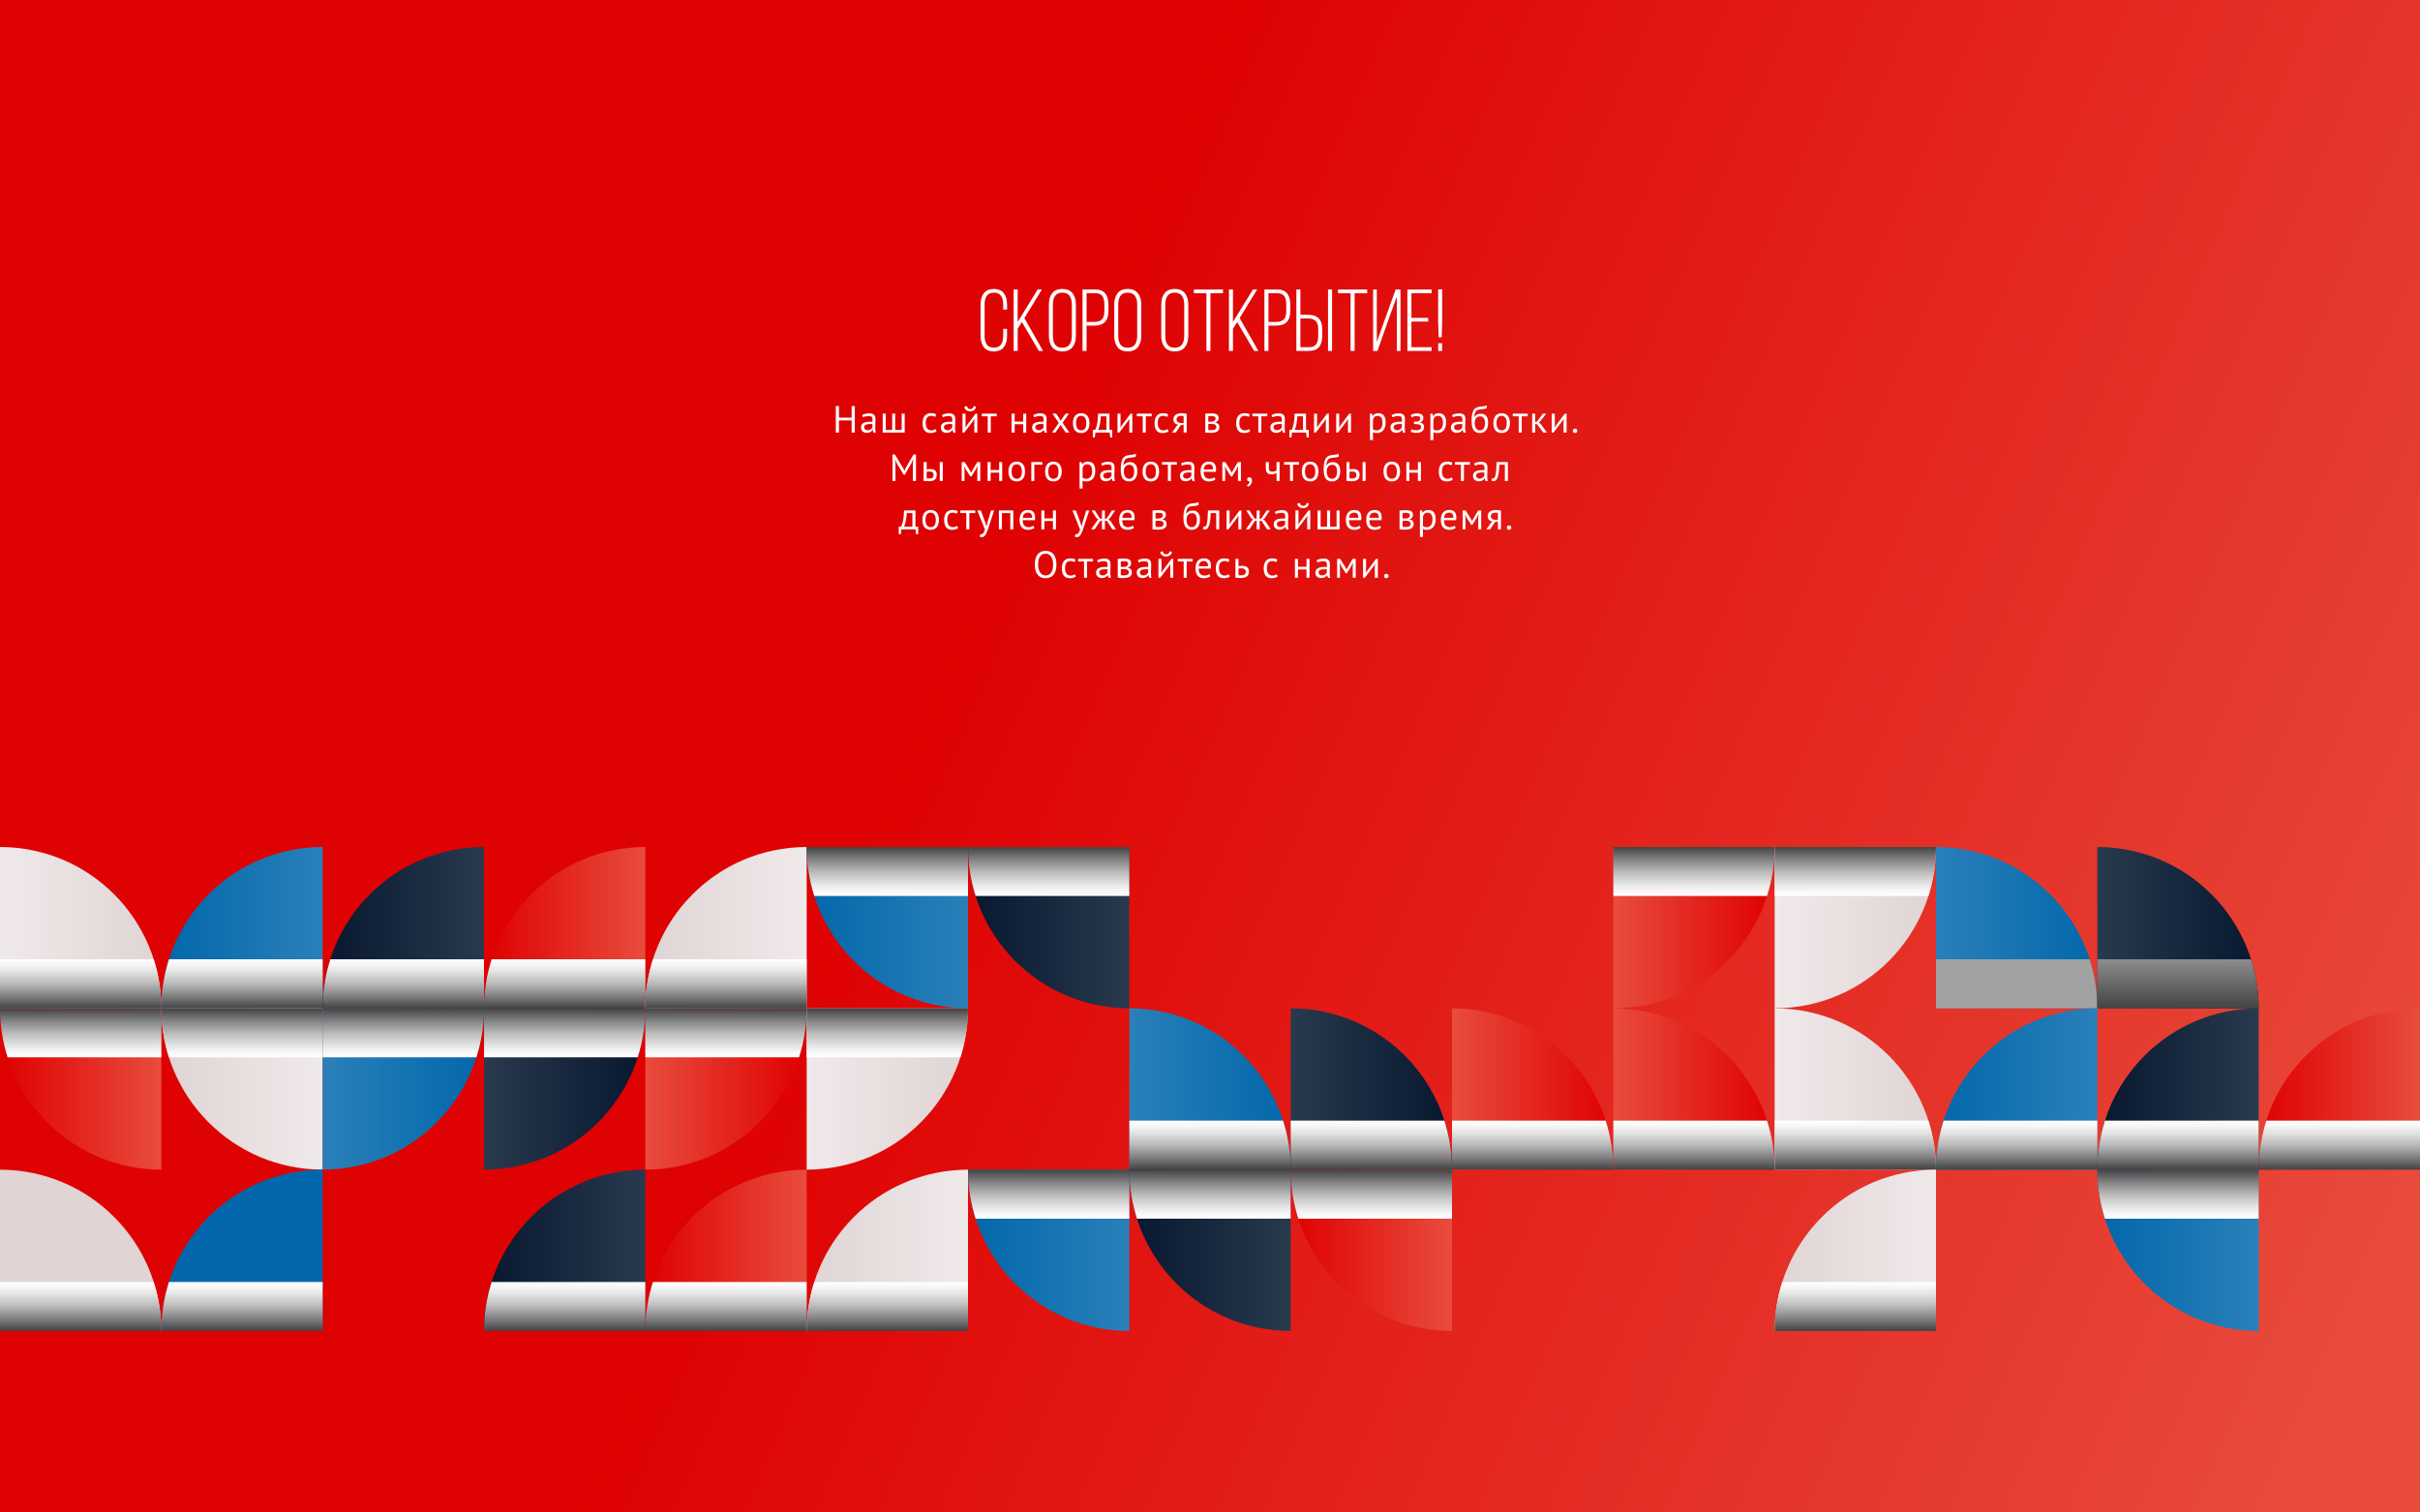
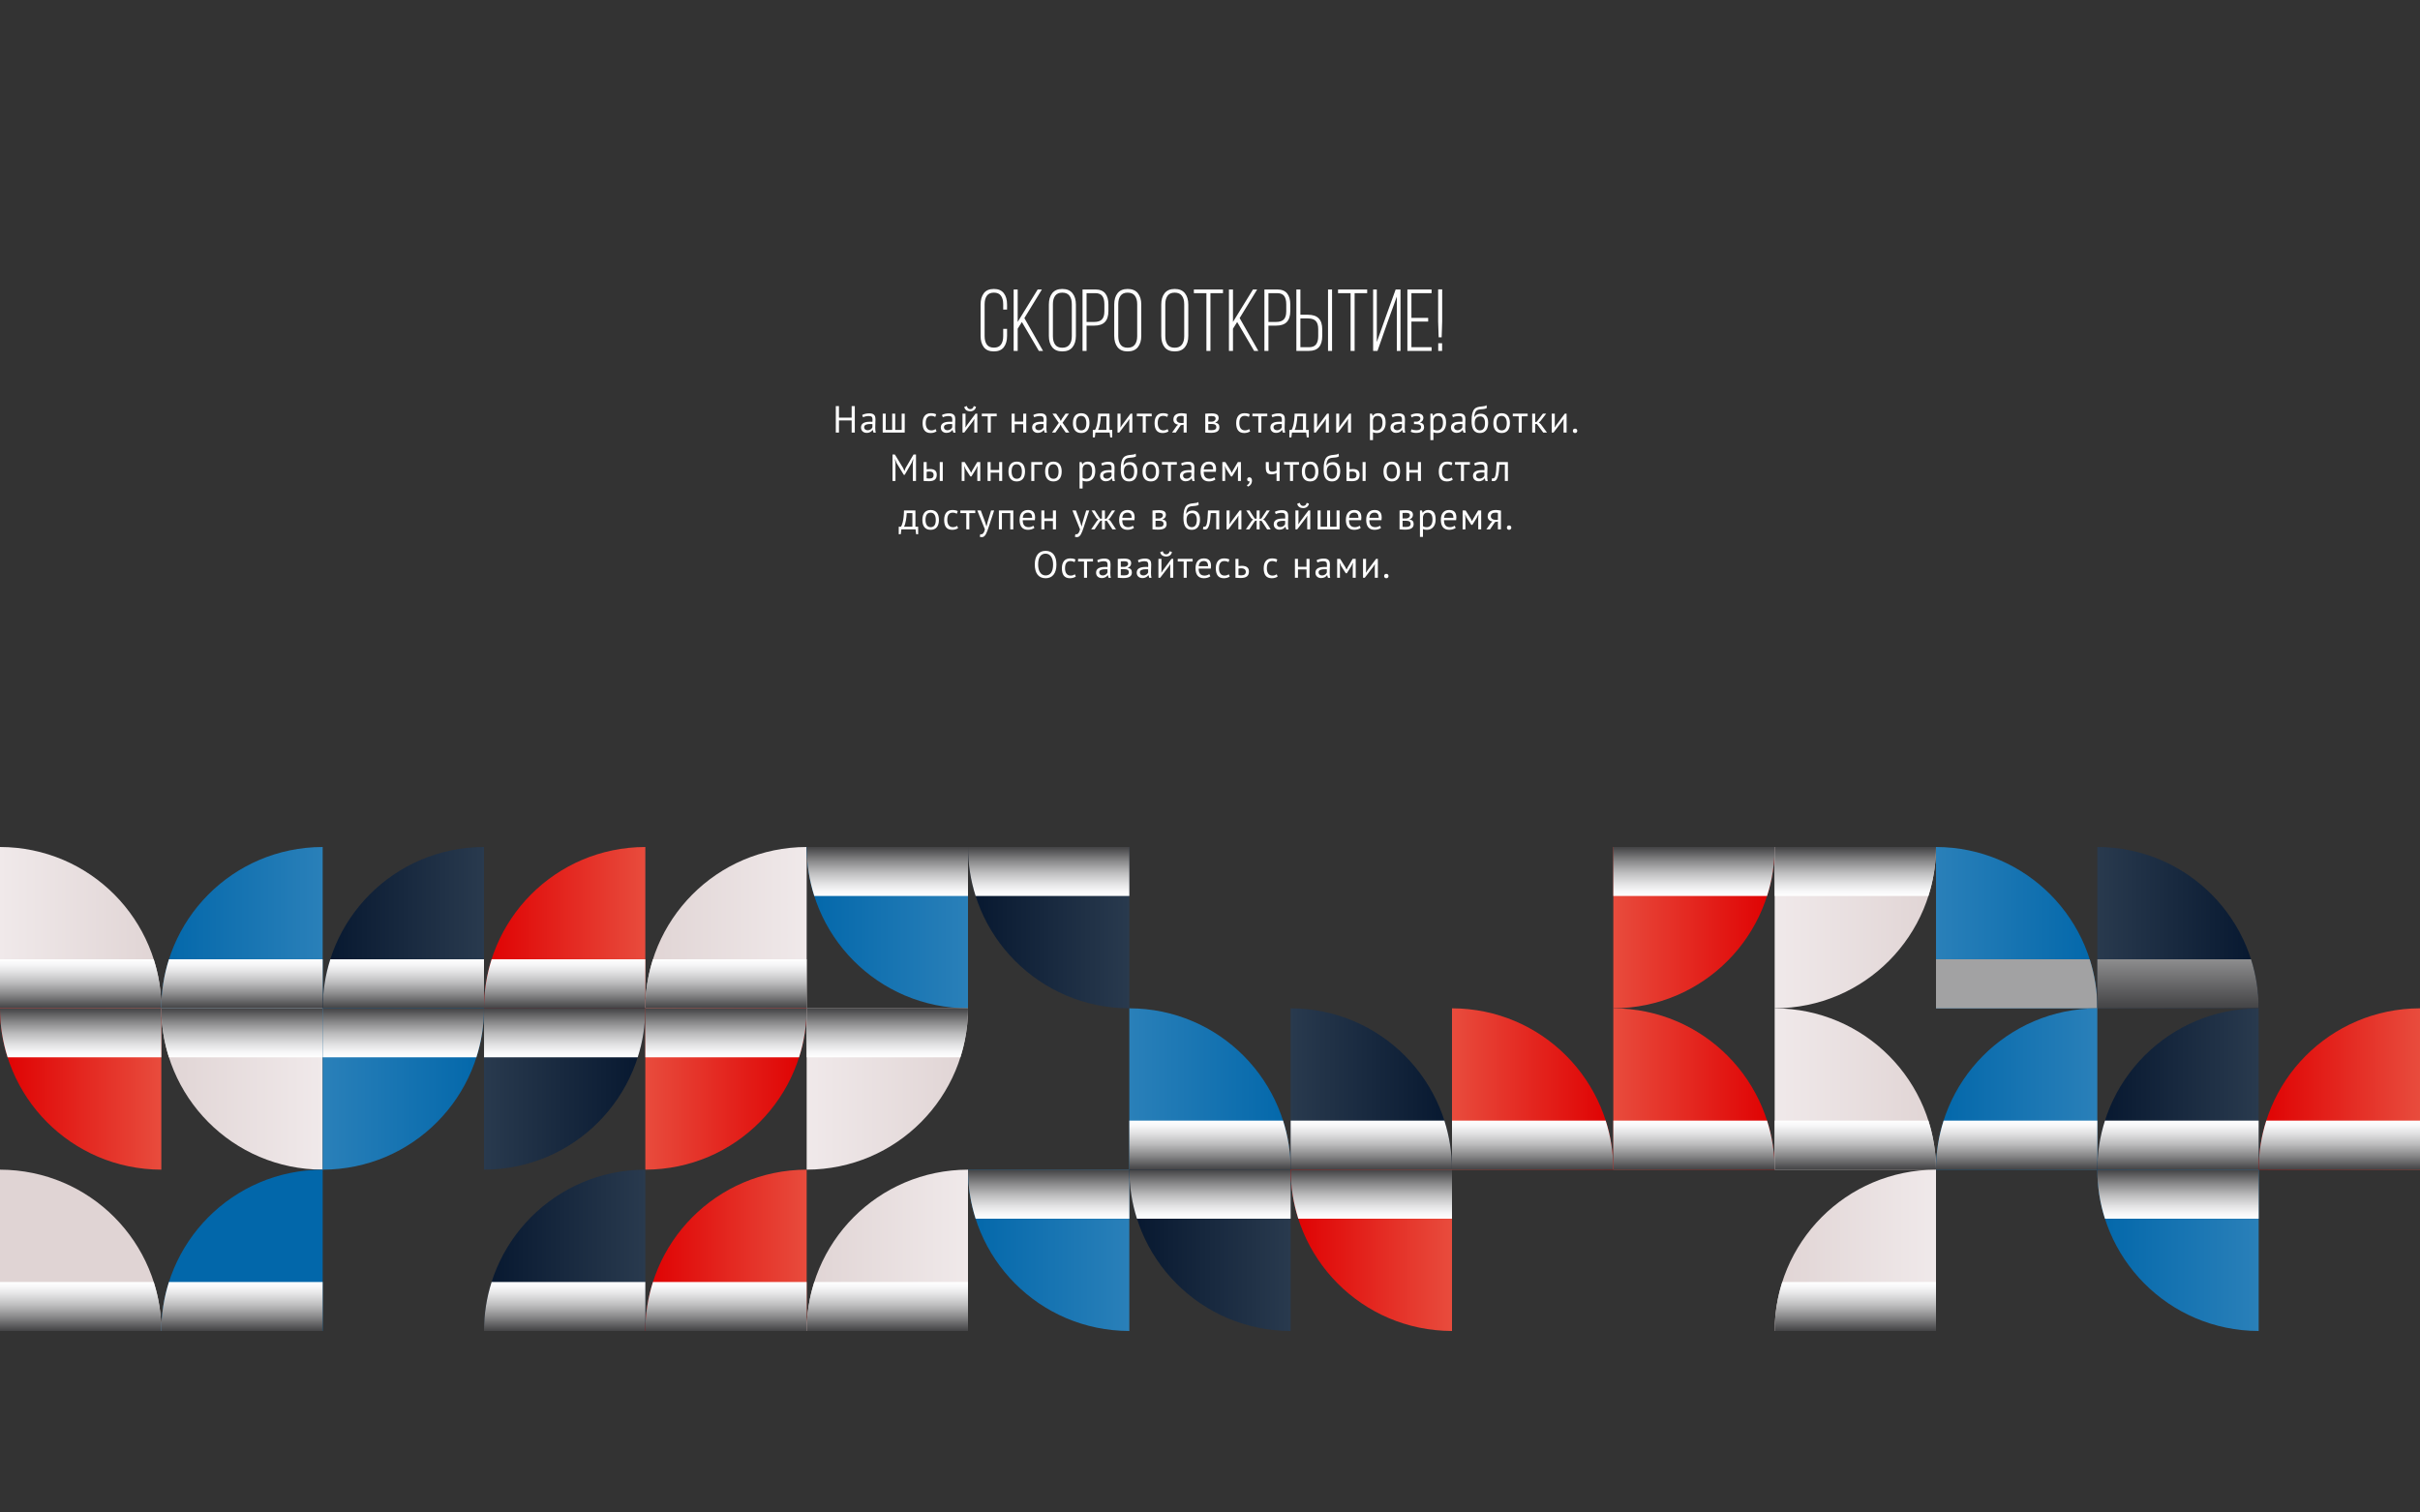
<svg xmlns="http://www.w3.org/2000/svg" width="800" height="500" viewBox="0 0 800 500" fill="none">
  <rect x="0" y="0" width="800" height="500" fill="#333333" stroke="none" />
-   <rect width="800" height="500" fill="url(#paint0_linear_2601_3)" />
  <g clip-path="url(#clip0_2601_3)">
    <path d="M0 280C29.8 280.07 53.33 304.15 53.33 333.33H0V280Z" fill="url(#paint1_linear_2601_3)" />
    <path style="mix-blend-mode:multiply" d="M50.81 317.13C52.44 322.25 53.33 327.69 53.33 333.33H0V317.13H50.81Z" fill="url(#paint2_linear_2601_3)" />
    <path d="M106.67 280C76.87 280.07 53.34 304.15 53.34 333.33H106.67V280Z" fill="url(#paint3_linear_2601_3)" />
    <path style="mix-blend-mode:multiply" d="M55.85 317.13C54.22 322.25 53.33 327.69 53.33 333.33H106.66V317.13H55.85Z" fill="url(#paint4_linear_2601_3)" />
    <path d="M160 280C130.2 280.07 106.67 304.15 106.67 333.33H160V280Z" fill="url(#paint5_linear_2601_3)" />
    <path style="mix-blend-mode:multiply" d="M109.19 317.13C107.56 322.25 106.67 327.69 106.67 333.33H160V317.13H109.19Z" fill="url(#paint6_linear_2601_3)" />
    <path d="M213.33 280C183.53 280.07 160 304.15 160 333.33H213.33V280Z" fill="url(#paint7_linear_2601_3)" />
    <path style="mix-blend-mode:multiply" d="M162.52 317.13C160.89 322.25 160 327.69 160 333.33H213.33V317.13H162.52Z" fill="url(#paint8_linear_2601_3)" />
    <path d="M266.67 280C236.87 280.07 213.34 304.15 213.34 333.33H266.67V280Z" fill="url(#paint9_linear_2601_3)" />
    <path style="mix-blend-mode:multiply" d="M215.85 317.13C214.22 322.25 213.33 327.69 213.33 333.33H266.66V317.13H215.85Z" fill="url(#paint10_linear_2601_3)" />
    <path d="M320 333.33C290.2 333.26 266.67 309.18 266.67 280H320V333.33Z" fill="url(#paint11_linear_2601_3)" />
    <path style="mix-blend-mode:multiply" d="M269.19 296.2C267.56 291.08 266.67 285.64 266.67 280H320V296.2H269.19Z" fill="url(#paint12_linear_2601_3)" />
    <path d="M373.33 333.33C343.53 333.26 320 309.18 320 280H373.33V333.33Z" fill="url(#paint13_linear_2601_3)" />
    <path style="mix-blend-mode:multiply" d="M322.52 296.2C320.89 291.08 320 285.64 320 280H373.33V296.2H322.52Z" fill="url(#paint14_linear_2601_3)" />
    <path d="M53.33 386.67C23.54 386.6 0 362.51 0 333.33H53.33V386.66V386.67Z" fill="url(#paint15_linear_2601_3)" />
    <path style="mix-blend-mode:multiply" d="M2.52 349.53C0.89 344.41 0 338.97 0 333.33H53.33V349.53H2.52Z" fill="url(#paint16_linear_2601_3)" />
    <path d="M106.67 386.67C76.88 386.6 53.34 362.52 53.34 333.34H106.67V386.67Z" fill="url(#paint17_linear_2601_3)" />
    <path style="mix-blend-mode:multiply" d="M55.85 349.53C54.22 344.41 53.33 338.97 53.33 333.33H106.66V349.53H55.85Z" fill="url(#paint18_linear_2601_3)" />
    <path d="M106.67 386.67C136.47 386.6 160 362.52 160 333.34H106.67V386.67Z" fill="url(#paint19_linear_2601_3)" />
    <path style="mix-blend-mode:multiply" d="M157.48 349.53C159.11 344.41 160 338.97 160 333.33H106.67V349.53H157.48Z" fill="url(#paint20_linear_2601_3)" />
    <path d="M160 386.67C189.8 386.6 213.33 362.52 213.33 333.33H160V386.67Z" fill="url(#paint21_linear_2601_3)" />
    <path style="mix-blend-mode:multiply" d="M210.82 349.53C212.45 344.41 213.34 338.97 213.34 333.33H160.01V349.53H210.83H210.82Z" fill="url(#paint22_linear_2601_3)" />
    <path d="M213.33 386.67C243.13 386.6 266.66 362.52 266.66 333.34H213.33V386.67Z" fill="url(#paint23_linear_2601_3)" />
    <path style="mix-blend-mode:multiply" d="M264.15 349.53C265.78 344.41 266.67 338.97 266.67 333.33H213.34V349.53H264.15Z" fill="url(#paint24_linear_2601_3)" />
    <path d="M266.67 386.67C296.47 386.6 320 362.52 320 333.33H266.67V386.67Z" fill="url(#paint25_linear_2601_3)" />
    <path style="mix-blend-mode:multiply" d="M317.48 349.53C319.11 344.41 320 338.97 320 333.33H266.67V349.53H317.48Z" fill="url(#paint26_linear_2601_3)" />
    <path d="M373.33 333.33C403.13 333.4 426.66 357.48 426.66 386.66H373.33V333.33Z" fill="url(#paint27_linear_2601_3)" />
-     <path style="mix-blend-mode:multiply" d="M424.15 370.46C425.78 375.58 426.67 381.02 426.67 386.66H373.34V370.46H424.15Z" fill="url(#paint28_linear_2601_3)" />
+     <path style="mix-blend-mode:multiply" d="M424.15 370.46C425.78 375.58 426.67 381.02 426.67 386.66H373.34V370.46H424.15" fill="url(#paint28_linear_2601_3)" />
    <path d="M426.67 333.33C456.47 333.4 480 357.48 480 386.66H426.67V333.33Z" fill="url(#paint29_linear_2601_3)" />
    <path style="mix-blend-mode:multiply" d="M477.48 370.46C479.11 375.58 480 381.02 480 386.66H426.67V370.46H477.48Z" fill="url(#paint30_linear_2601_3)" />
    <path d="M480 333.33C509.8 333.4 533.33 357.48 533.33 386.67H480V333.33Z" fill="url(#paint31_linear_2601_3)" />
    <path style="mix-blend-mode:multiply" d="M530.81 370.46C532.44 375.58 533.33 381.02 533.33 386.66H480V370.46H530.81Z" fill="url(#paint32_linear_2601_3)" />
    <path d="M0 386.67C29.8 386.74 53.33 410.82 53.33 440H0V386.67Z" fill="url(#paint33_linear_2601_3)" />
    <path style="mix-blend-mode:multiply" d="M50.81 423.8C52.44 428.92 53.33 434.36 53.33 440H0V423.8H50.81Z" fill="url(#paint34_linear_2601_3)" />
    <path d="M106.67 386.67C76.87 386.74 53.34 410.82 53.34 440H106.67V386.67Z" fill="url(#paint35_linear_2601_3)" />
    <path style="mix-blend-mode:multiply" d="M55.85 423.8C54.22 428.92 53.33 434.36 53.33 440H106.66V423.8H55.85Z" fill="url(#paint36_linear_2601_3)" />
    <path d="M213.33 386.67C183.53 386.74 160 410.82 160 440H213.33V386.67Z" fill="url(#paint37_linear_2601_3)" />
    <path style="mix-blend-mode:multiply" d="M162.52 423.8C160.89 428.92 160 434.36 160 440H213.33V423.8H162.52Z" fill="url(#paint38_linear_2601_3)" />
    <path d="M266.67 386.67C236.87 386.74 213.34 410.82 213.34 440H266.67V386.67Z" fill="url(#paint39_linear_2601_3)" />
    <path style="mix-blend-mode:multiply" d="M215.85 423.8C214.22 428.92 213.33 434.36 213.33 440H266.66V423.8H215.85Z" fill="url(#paint40_linear_2601_3)" />
    <path d="M320 386.67C290.2 386.74 266.67 410.82 266.67 440H320V386.67Z" fill="url(#paint41_linear_2601_3)" />
    <path style="mix-blend-mode:multiply" d="M269.19 423.8C267.56 428.92 266.67 434.36 266.67 440H320V423.8H269.19Z" fill="url(#paint42_linear_2601_3)" />
    <path d="M373.33 440C343.53 439.93 320 415.85 320 386.67H373.33V440Z" fill="url(#paint43_linear_2601_3)" />
    <path style="mix-blend-mode:multiply" d="M322.52 402.87C320.89 397.75 320 392.31 320 386.67H373.33V402.87H322.52Z" fill="url(#paint44_linear_2601_3)" />
    <path d="M426.67 440C396.87 439.93 373.34 415.85 373.34 386.67H426.67V440Z" fill="url(#paint45_linear_2601_3)" />
    <path style="mix-blend-mode:multiply" d="M375.85 402.87C374.22 397.75 373.33 392.31 373.33 386.67H426.66V402.87H375.85Z" fill="url(#paint46_linear_2601_3)" />
    <path d="M480 440C450.21 439.93 426.67 415.85 426.67 386.67H480V440Z" fill="url(#paint47_linear_2601_3)" />
    <path style="mix-blend-mode:multiply" d="M429.19 402.87C427.56 397.75 426.67 392.31 426.67 386.67H480V402.87H429.19Z" fill="url(#paint48_linear_2601_3)" />
    <path d="M533.33 333.33C563.13 333.26 586.66 309.18 586.66 280H533.33V333.33Z" fill="url(#paint49_linear_2601_3)" />
    <path style="mix-blend-mode:multiply" d="M584.15 296.2C585.78 291.08 586.67 285.64 586.67 280H533.34V296.2H584.15Z" fill="url(#paint50_linear_2601_3)" />
    <path d="M586.67 333.33C616.47 333.26 640 309.18 640 280H586.67V333.33Z" fill="url(#paint51_linear_2601_3)" />
    <path style="mix-blend-mode:multiply" d="M637.48 296.2C639.11 291.08 640 285.64 640 280H586.67V296.2H637.48Z" fill="url(#paint52_linear_2601_3)" />
    <path d="M640 280C669.8 280.07 693.33 304.15 693.33 333.33H640V280Z" fill="url(#paint53_linear_2601_3)" />
    <path style="mix-blend-mode:multiply" d="M690.81 317.13C692.44 322.25 693.33 327.69 693.33 333.33H640V317.13H690.81Z" fill="url(#paint54_linear_2601_3)" />
    <path d="M693.33 280C723.13 280.07 746.66 304.15 746.66 333.33H693.33V280Z" fill="url(#paint55_linear_2601_3)" />
    <path style="mix-blend-mode:multiply" d="M744.15 317.13C745.78 322.25 746.67 327.69 746.67 333.33H693.34V317.13H744.15Z" fill="url(#paint56_linear_2601_3)" />
    <path d="M533.33 333.33C563.13 333.4 586.66 357.48 586.66 386.66H533.33V333.33Z" fill="url(#paint57_linear_2601_3)" />
    <path style="mix-blend-mode:multiply" d="M584.15 370.46C585.78 375.58 586.67 381.02 586.67 386.66H533.34V370.46H584.15Z" fill="url(#paint58_linear_2601_3)" />
    <path d="M586.67 333.33C616.47 333.4 640 357.48 640 386.67H586.67V333.33Z" fill="url(#paint59_linear_2601_3)" />
    <path style="mix-blend-mode:multiply" d="M637.48 370.46C639.11 375.58 640 381.02 640 386.66H586.67V370.46H637.48Z" fill="url(#paint60_linear_2601_3)" />
    <path d="M693.33 333.33C663.53 333.4 640 357.48 640 386.66H693.33V333.33Z" fill="url(#paint61_linear_2601_3)" />
    <path style="mix-blend-mode:multiply" d="M642.52 370.46C640.89 375.58 640 381.02 640 386.66H693.33V370.46H642.52Z" fill="url(#paint62_linear_2601_3)" />
    <path d="M746.67 333.33C716.87 333.4 693.34 357.48 693.34 386.66H746.67V333.33Z" fill="url(#paint63_linear_2601_3)" />
    <path style="mix-blend-mode:multiply" d="M695.85 370.46C694.22 375.58 693.33 381.02 693.33 386.66H746.66V370.46H695.85Z" fill="url(#paint64_linear_2601_3)" />
    <path d="M800 333.33C770.2 333.4 746.67 357.48 746.67 386.67H800V333.33Z" fill="url(#paint65_linear_2601_3)" />
    <path style="mix-blend-mode:multiply" d="M749.19 370.46C747.56 375.58 746.67 381.02 746.67 386.66H800V370.46H749.19Z" fill="url(#paint66_linear_2601_3)" />
    <path d="M640 386.67C610.2 386.74 586.67 410.82 586.67 440H640V386.67Z" fill="url(#paint67_linear_2601_3)" />
    <path style="mix-blend-mode:multiply" d="M589.19 423.8C587.56 428.92 586.67 434.36 586.67 440H640V423.8H589.19Z" fill="url(#paint68_linear_2601_3)" />
    <path d="M746.67 440C716.87 439.93 693.34 415.85 693.34 386.67H746.67V440Z" fill="url(#paint69_linear_2601_3)" />
    <path style="mix-blend-mode:multiply" d="M695.85 402.87C694.22 397.75 693.33 392.31 693.33 386.67H746.66V402.87H695.85Z" fill="url(#paint70_linear_2601_3)" />
  </g>
  <path d="M324.163 111.044V100.665C324.163 99.107 324.521 97.861 325.239 96.926C325.956 95.992 327.056 95.524 328.538 95.524C330.02 95.524 331.12 95.992 331.837 96.926C332.555 97.861 332.914 99.107 332.914 100.665V102.335H331.639V100.565C331.639 99.395 331.394 98.465 330.903 97.776C330.412 97.087 329.633 96.742 328.566 96.742C327.5 96.742 326.721 97.087 326.23 97.776C325.739 98.465 325.494 99.395 325.494 100.565V111.129C325.494 112.299 325.739 113.225 326.23 113.904C326.721 114.584 327.5 114.924 328.566 114.924C329.633 114.924 330.412 114.584 330.903 113.904C331.394 113.225 331.639 112.299 331.639 111.129V108.722H332.914V111.044C332.914 112.602 332.555 113.848 331.837 114.782C331.12 115.707 330.02 116.17 328.538 116.17C327.056 116.17 325.956 115.707 325.239 114.782C324.521 113.848 324.163 112.602 324.163 111.044ZM335.094 116V95.694H336.425V106.428L343.038 95.694H344.426L338.634 105.153L344.808 116H343.42L337.813 106.456L336.425 108.665V116H335.094ZM346.734 111.044V100.665C346.734 99.107 347.102 97.861 347.838 96.926C348.584 95.992 349.693 95.524 351.166 95.524C352.667 95.524 353.79 95.992 354.536 96.926C355.291 97.861 355.669 99.107 355.669 100.665V111.044C355.669 112.602 355.291 113.848 354.536 114.782C353.79 115.707 352.667 116.17 351.166 116.17C349.693 116.17 348.584 115.707 347.838 114.782C347.102 113.848 346.734 112.602 346.734 111.044ZM348.065 111.129C348.065 112.309 348.315 113.243 348.815 113.933C349.316 114.612 350.099 114.952 351.166 114.952C352.252 114.952 353.049 114.608 353.559 113.918C354.069 113.229 354.324 112.299 354.324 111.129V100.565C354.324 99.395 354.069 98.465 353.559 97.776C353.049 97.087 352.252 96.742 351.166 96.742C350.099 96.742 349.316 97.087 348.815 97.776C348.315 98.456 348.065 99.385 348.065 100.565V111.129ZM357.864 116V95.694H362.069C363.57 95.694 364.67 96.129 365.369 96.997C366.067 97.866 366.417 99.079 366.417 100.636V102.831C366.417 104.445 366.029 105.654 365.255 106.456C364.491 107.249 363.311 107.646 361.715 107.646H359.195V116H357.864ZM359.195 106.428H361.715C362.895 106.428 363.75 106.149 364.278 105.592C364.816 105.035 365.085 104.143 365.085 102.916V100.537C365.085 99.367 364.854 98.47 364.392 97.847C363.929 97.224 363.155 96.912 362.069 96.912H359.195V106.428ZM368.342 111.044V100.665C368.342 99.107 368.71 97.861 369.447 96.926C370.193 95.992 371.302 95.524 372.774 95.524C374.275 95.524 375.399 95.992 376.145 96.926C376.9 97.861 377.277 99.107 377.277 100.665V111.044C377.277 112.602 376.9 113.848 376.145 114.782C375.399 115.707 374.275 116.17 372.774 116.17C371.302 116.17 370.193 115.707 369.447 114.782C368.71 113.848 368.342 112.602 368.342 111.044ZM369.673 111.129C369.673 112.309 369.924 113.243 370.424 113.933C370.924 114.612 371.708 114.952 372.774 114.952C373.86 114.952 374.658 114.608 375.167 113.918C375.677 113.229 375.932 112.299 375.932 111.129V100.565C375.932 99.395 375.677 98.465 375.167 97.776C374.658 97.087 373.86 96.742 372.774 96.742C371.708 96.742 370.924 97.087 370.424 97.776C369.924 98.456 369.673 99.385 369.673 100.565V111.129ZM383.89 111.044V100.665C383.89 99.107 384.258 97.861 384.995 96.926C385.74 95.992 386.85 95.524 388.322 95.524C389.823 95.524 390.947 95.992 391.692 96.926C392.448 97.861 392.825 99.107 392.825 100.665V111.044C392.825 112.602 392.448 113.848 391.692 114.782C390.947 115.707 389.823 116.17 388.322 116.17C386.85 116.17 385.74 115.707 384.995 114.782C384.258 113.848 383.89 112.602 383.89 111.044ZM385.221 111.129C385.221 112.309 385.471 113.243 385.972 113.933C386.472 114.612 387.256 114.952 388.322 114.952C389.408 114.952 390.206 114.608 390.715 113.918C391.225 113.229 391.48 112.299 391.48 111.129V100.565C391.48 99.395 391.225 98.465 390.715 97.776C390.206 97.087 389.408 96.742 388.322 96.742C387.256 96.742 386.472 97.087 385.972 97.776C385.471 98.456 385.221 99.385 385.221 100.565V111.129ZM394.666 96.912V95.694H404.295V96.912H400.146V116H398.815V96.912H394.666ZM406.263 116V95.694H407.594V106.428L414.207 95.694H415.595L409.803 105.153L415.977 116H414.589L408.982 106.456L407.594 108.665V116H406.263ZM417.988 116V95.694H422.193C423.694 95.694 424.794 96.129 425.493 96.997C426.191 97.866 426.541 99.079 426.541 100.636V102.831C426.541 104.445 426.153 105.654 425.379 106.456C424.615 107.249 423.435 107.646 421.839 107.646H419.319V116H417.988ZM419.319 106.428H421.839C423.019 106.428 423.874 106.149 424.402 105.592C424.94 105.035 425.209 104.143 425.209 102.916V100.537C425.209 99.367 424.978 98.47 424.516 97.847C424.053 97.224 423.279 96.912 422.193 96.912H419.319V106.428ZM428.551 116V95.694H429.882V104.049H432.375C433.989 104.049 435.178 104.45 435.943 105.252C436.717 106.045 437.104 107.249 437.104 108.863V111.072C437.104 114.357 435.646 116 432.729 116H428.551ZM429.882 114.782H432.729C433.814 114.782 434.593 114.471 435.065 113.848C435.537 113.225 435.773 112.328 435.773 111.157V108.778C435.773 107.551 435.499 106.659 434.952 106.102C434.414 105.545 433.555 105.267 432.375 105.267H429.882V114.782ZM439.016 116V95.694H440.347V116H439.016ZM442.329 96.912V95.694H451.958V96.912H447.809V116H446.478V96.912H442.329ZM453.926 116V95.694H455.144V113.069L458.104 104.771L461.375 95.694H462.975V116H461.757V98.045L458.712 106.456L455.371 116H453.926ZM465.254 116V95.694H473.255V96.912H466.585V105.097H472.122V106.314H466.585V114.782H473.255V116H465.254ZM475.421 106.286V95.666H476.752V106.286L476.583 111.511H475.591L475.421 106.286ZM475.45 116V113.479H476.724V116H475.45Z" fill="white" />
  <path d="M281.541 143V138.987H277.341V143H276.303V134.25H277.341V138.062H281.541V134.25H282.578V143H281.541ZM285.314 137.95L285.002 137.212C285.627 136.837 286.514 136.65 287.427 136.65C289.164 136.65 289.414 137.687 289.414 138.575C289.414 139.575 289.339 140.537 289.339 141.387C289.339 142 289.377 142.562 289.514 143.025H288.777L288.514 142.15H288.452C288.152 142.6 287.564 143.1 286.502 143.1C285.439 143.1 284.627 142.412 284.627 141.325C284.627 139.862 285.889 139.412 287.714 139.412C287.939 139.412 288.164 139.412 288.402 139.437C288.427 139.187 288.439 138.962 288.439 138.762C288.439 137.837 288.139 137.525 287.164 137.525C286.614 137.525 285.777 137.687 285.314 137.95ZM286.777 142.225C287.727 142.225 288.227 141.675 288.402 141.237V140.2C288.164 140.187 287.927 140.175 287.689 140.175C286.652 140.175 285.664 140.387 285.664 141.225C285.664 141.812 286.127 142.225 286.777 142.225ZM299.078 143H291.803V136.75H292.803V142.125H294.941V136.75H295.941V142.125H298.078V136.75H299.078V143ZM309.277 141.825L309.602 142.588C309.102 142.95 308.39 143.15 307.64 143.15C305.715 143.15 304.99 141.85 304.99 139.875C304.99 137.775 305.965 136.6 307.702 136.6C308.502 136.6 309.027 136.725 309.477 136.962L309.19 137.825C308.802 137.612 308.327 137.475 307.802 137.475C306.615 137.475 306.027 138.262 306.027 139.875C306.027 141.137 306.502 142.275 307.89 142.275C308.49 142.275 308.977 142.062 309.277 141.825ZM311.692 137.95L311.379 137.212C312.004 136.837 312.892 136.65 313.804 136.65C315.542 136.65 315.792 137.687 315.792 138.575C315.792 139.575 315.717 140.537 315.717 141.387C315.717 142 315.754 142.562 315.892 143.025H315.154L314.892 142.15H314.829C314.529 142.6 313.942 143.1 312.879 143.1C311.817 143.1 311.004 142.412 311.004 141.325C311.004 139.862 312.267 139.412 314.092 139.412C314.317 139.412 314.542 139.412 314.779 139.437C314.804 139.187 314.817 138.962 314.817 138.762C314.817 137.837 314.517 137.525 313.542 137.525C312.992 137.525 312.154 137.687 311.692 137.95ZM313.154 142.225C314.104 142.225 314.604 141.675 314.779 141.237V140.2C314.542 140.187 314.304 140.175 314.067 140.175C313.029 140.175 312.042 140.387 312.042 141.225C312.042 141.812 312.504 142.225 313.154 142.225ZM322.081 143V139.3L322.118 138.525H322.081L321.568 139.325L318.756 143H318.181V136.75H319.181V140.562L319.143 141.3H319.193L319.681 140.525L322.493 136.75H323.081V143H322.081ZM318.768 134.525L319.618 134.225C319.781 134.987 320.218 135.25 320.756 135.25C321.293 135.25 321.743 134.95 321.893 134.237L322.643 134.475C322.493 135.437 321.706 135.975 320.731 135.975C319.818 135.975 318.931 135.525 318.768 134.525ZM329.492 136.75V137.625H327.529V143H326.529V137.625H324.567V136.75H329.492ZM338.252 143V140.237H335.427V143H334.427V136.75H335.427V139.362H338.252V136.75H339.252V143H338.252ZM341.89 137.95L341.577 137.212C342.202 136.837 343.09 136.65 344.002 136.65C345.74 136.65 345.99 137.687 345.99 138.575C345.99 139.575 345.915 140.537 345.915 141.387C345.915 142 345.952 142.562 346.09 143.025H345.352L345.09 142.15H345.027C344.727 142.6 344.14 143.1 343.077 143.1C342.015 143.1 341.202 142.412 341.202 141.325C341.202 139.862 342.465 139.412 344.29 139.412C344.515 139.412 344.74 139.412 344.977 139.437C345.002 139.187 345.015 138.962 345.015 138.762C345.015 137.837 344.715 137.525 343.74 137.525C343.19 137.525 342.352 137.687 341.89 137.95ZM343.352 142.225C344.302 142.225 344.802 141.675 344.977 141.237V140.2C344.74 140.187 344.502 140.175 344.265 140.175C343.227 140.175 342.24 140.387 342.24 141.225C342.24 141.812 342.702 142.225 343.352 142.225ZM347.766 143L350.016 139.8L347.916 136.75H349.141L350.328 138.475L350.678 139.187L351.041 138.475L352.253 136.75H353.378L351.266 139.75L353.503 143H352.316L350.991 141.1L350.616 140.35L350.228 141.1L348.878 143H347.766ZM354.681 139.875C354.681 137.775 355.668 136.6 357.418 136.6C359.293 136.6 360.156 137.9 360.156 139.875C360.156 141.975 359.168 143.15 357.418 143.15C355.543 143.15 354.681 141.85 354.681 139.875ZM355.718 139.875C355.718 141.15 356.181 142.275 357.418 142.275C358.543 142.275 359.118 141.5 359.118 139.875C359.118 138.587 358.656 137.475 357.418 137.475C356.306 137.475 355.718 138.25 355.718 139.875ZM367.684 142.125V144.588H367.009L366.822 143H362.122L361.934 144.588H361.259V142.125H361.997C362.259 141.762 362.947 140.287 362.997 136.75H366.772V142.125H367.684ZM363.009 142.125H365.772V137.625H363.897C363.834 139.05 363.572 141.037 363.009 142.125ZM373.322 143V139.3L373.359 138.525H373.322L372.809 139.325L369.997 143H369.422V136.75H370.422V140.562L370.384 141.3H370.434L370.922 140.525L373.734 136.75H374.322V143H373.322ZM380.733 136.75V137.625H378.77V143H377.77V137.625H375.808V136.75H380.733ZM385.968 141.825L386.293 142.588C385.793 142.95 385.081 143.15 384.331 143.15C382.406 143.15 381.681 141.85 381.681 139.875C381.681 137.775 382.656 136.6 384.393 136.6C385.193 136.6 385.718 136.725 386.168 136.962L385.881 137.825C385.493 137.612 385.018 137.475 384.493 137.475C383.306 137.475 382.718 138.262 382.718 139.875C382.718 141.137 383.193 142.275 384.581 142.275C385.181 142.275 385.668 142.062 385.968 141.825ZM391.283 143V140.412L390.32 140.562L388.67 143H387.458L388.958 140.862L389.458 140.4C388.595 140.262 387.895 139.687 387.895 138.725C387.895 137.225 388.983 136.6 390.633 136.6C391.245 136.6 391.77 136.7 392.283 136.8V143H391.283ZM391.283 137.587C391.07 137.512 390.77 137.475 390.57 137.475C389.508 137.475 388.933 137.85 388.933 138.675C388.933 139.412 389.583 139.85 390.545 139.85C390.583 139.85 390.62 139.85 391.283 139.825V137.587ZM398.435 142.987V136.762C399.01 136.725 399.598 136.662 400.548 136.662C402.185 136.662 402.86 137.175 402.86 138.2C402.86 138.775 402.548 139.412 401.76 139.675V139.725C402.735 139.912 403.098 140.412 403.098 141.237C403.098 142.525 402.148 143.088 400.298 143.088C399.598 143.088 399.01 143.038 398.435 142.987ZM399.435 140.15V142.162C399.748 142.2 400.035 142.212 400.448 142.212C401.56 142.212 402.098 141.925 402.098 141.163C402.098 140.562 401.698 140.15 400.535 140.15H399.435ZM399.435 139.387H400.66C401.248 139.387 401.86 138.95 401.86 138.425C401.86 137.762 401.498 137.537 400.51 137.537C399.985 137.537 399.723 137.562 399.435 137.575V139.387ZM412.943 141.825L413.268 142.588C412.768 142.95 412.056 143.15 411.306 143.15C409.381 143.15 408.656 141.85 408.656 139.875C408.656 137.775 409.631 136.6 411.368 136.6C412.168 136.6 412.693 136.725 413.143 136.962L412.856 137.825C412.468 137.612 411.993 137.475 411.468 137.475C410.281 137.475 409.693 138.262 409.693 139.875C409.693 141.137 410.168 142.275 411.556 142.275C412.156 142.275 412.643 142.062 412.943 141.825ZM418.938 136.75V137.625H416.975V143H415.975V137.625H414.013V136.75H418.938ZM420.643 137.95L420.331 137.212C420.956 136.837 421.843 136.65 422.756 136.65C424.493 136.65 424.743 137.687 424.743 138.575C424.743 139.575 424.668 140.537 424.668 141.387C424.668 142 424.706 142.562 424.843 143.025H424.106L423.843 142.15H423.781C423.481 142.6 422.893 143.1 421.831 143.1C420.768 143.1 419.956 142.412 419.956 141.325C419.956 139.862 421.218 139.412 423.043 139.412C423.268 139.412 423.493 139.412 423.731 139.437C423.756 139.187 423.768 138.962 423.768 138.762C423.768 137.837 423.468 137.525 422.493 137.525C421.943 137.525 421.106 137.687 420.643 137.95ZM422.106 142.225C423.056 142.225 423.556 141.675 423.731 141.237V140.2C423.493 140.187 423.256 140.175 423.018 140.175C421.981 140.175 420.993 140.387 420.993 141.225C420.993 141.812 421.456 142.225 422.106 142.225ZM432.657 142.125V144.588H431.982L431.794 143H427.094L426.907 144.588H426.232V142.125H426.969C427.232 141.762 427.919 140.287 427.969 136.75H431.744V142.125H432.657ZM427.982 142.125H430.744V137.625H428.869C428.807 139.05 428.544 141.037 427.982 142.125ZM438.294 143V139.3L438.332 138.525H438.294L437.782 139.325L434.969 143H434.394V136.75H435.394V140.562L435.357 141.3H435.407L435.894 140.525L438.707 136.75H439.294V143H438.294ZM445.618 143V139.3L445.656 138.525H445.618L445.106 139.325L442.293 143H441.718V136.75H442.718V140.562L442.681 141.3H442.731L443.218 140.525L446.031 136.75H446.618V143H445.618ZM452.874 145.5V136.75H453.562L453.749 137.5H453.799C454.174 136.912 454.812 136.6 455.587 136.6C457.249 136.6 458.062 137.525 458.062 139.75C458.062 141.85 456.937 143.15 455.187 143.15C454.574 143.15 454.287 143.075 453.874 142.9V145.5H452.874ZM455.399 137.475C454.549 137.475 454.074 137.912 453.874 138.812V141.925C454.174 142.15 454.524 142.275 455.149 142.275C456.287 142.275 457.024 141.387 457.024 139.737C457.024 138.362 456.587 137.475 455.399 137.475ZM460.35 137.95L460.037 137.212C460.662 136.837 461.55 136.65 462.462 136.65C464.2 136.65 464.45 137.687 464.45 138.575C464.45 139.575 464.375 140.537 464.375 141.387C464.375 142 464.412 142.562 464.55 143.025H463.812L463.55 142.15H463.487C463.187 142.6 462.6 143.1 461.537 143.1C460.475 143.1 459.662 142.412 459.662 141.325C459.662 139.862 460.925 139.412 462.75 139.412C462.975 139.412 463.2 139.412 463.437 139.437C463.462 139.187 463.475 138.962 463.475 138.762C463.475 137.837 463.175 137.525 462.2 137.525C461.65 137.525 460.812 137.687 460.35 137.95ZM461.812 142.225C462.762 142.225 463.262 141.675 463.437 141.237V140.2C463.2 140.187 462.962 140.175 462.725 140.175C461.687 140.175 460.7 140.387 460.7 141.225C460.7 141.812 461.162 142.225 461.812 142.225ZM468.163 140.212H467.438V139.4H468.313C468.913 139.4 469.538 138.962 469.538 138.425C469.538 137.775 469.076 137.537 468.188 137.537C467.538 137.537 466.963 137.787 466.663 137.975L466.376 137.2C466.876 136.912 467.538 136.662 468.463 136.662C469.826 136.662 470.538 137.187 470.538 138.2C470.538 138.775 470.138 139.425 469.451 139.65V139.7C470.426 139.887 470.776 140.412 470.776 141.25C470.776 142.3 469.913 143.113 468.163 143.113C467.313 143.113 466.801 142.937 466.351 142.725L466.638 141.9C467.026 142.112 467.588 142.237 468.213 142.237C469.226 142.237 469.776 141.887 469.776 141.175C469.776 140.575 469.313 140.212 468.163 140.212ZM472.856 145.5V136.75H473.543L473.731 137.5H473.781C474.156 136.912 474.793 136.6 475.568 136.6C477.231 136.6 478.043 137.525 478.043 139.75C478.043 141.85 476.918 143.15 475.168 143.15C474.556 143.15 474.268 143.075 473.856 142.9V145.5H472.856ZM475.381 137.475C474.531 137.475 474.056 137.912 473.856 138.812V141.925C474.156 142.15 474.506 142.275 475.131 142.275C476.268 142.275 477.006 141.387 477.006 139.737C477.006 138.362 476.568 137.475 475.381 137.475ZM480.331 137.95L480.019 137.212C480.644 136.837 481.531 136.65 482.444 136.65C484.181 136.65 484.431 137.687 484.431 138.575C484.431 139.575 484.356 140.537 484.356 141.387C484.356 142 484.394 142.562 484.531 143.025H483.794L483.531 142.15H483.469C483.169 142.6 482.581 143.1 481.519 143.1C480.456 143.1 479.644 142.412 479.644 141.325C479.644 139.862 480.906 139.412 482.731 139.412C482.956 139.412 483.181 139.412 483.419 139.437C483.444 139.187 483.456 138.962 483.456 138.762C483.456 137.837 483.156 137.525 482.181 137.525C481.631 137.525 480.794 137.687 480.331 137.95ZM481.794 142.225C482.744 142.225 483.244 141.675 483.419 141.237V140.2C483.181 140.187 482.944 140.175 482.706 140.175C481.669 140.175 480.681 140.387 480.681 141.225C480.681 141.812 481.144 142.225 481.794 142.225ZM487.395 137.862C487.945 137.062 488.57 136.775 489.557 136.775C491.082 136.775 491.945 137.8 491.945 139.737C491.945 141.975 490.932 143.15 489.22 143.15C487.395 143.15 486.47 141.925 486.47 139.212C486.47 134.925 487.82 134.55 489.795 134.375C490.657 134.3 491.107 134.225 491.407 133.937L491.52 134.837C491.195 135.125 490.745 135.225 489.695 135.3C488.27 135.4 487.52 135.687 487.357 137.862H487.395ZM487.507 139.887C487.507 141.163 488.032 142.275 489.207 142.275C490.345 142.275 490.907 141.425 490.907 139.825C490.907 138.562 490.445 137.65 489.382 137.65C488.082 137.65 487.507 138.45 487.507 139.887ZM493.671 139.875C493.671 137.775 494.659 136.6 496.409 136.6C498.284 136.6 499.146 137.9 499.146 139.875C499.146 141.975 498.159 143.15 496.409 143.15C494.534 143.15 493.671 141.85 493.671 139.875ZM494.709 139.875C494.709 141.15 495.171 142.275 496.409 142.275C497.534 142.275 498.109 141.5 498.109 139.875C498.109 138.587 497.646 137.475 496.409 137.475C495.296 137.475 494.709 138.25 494.709 139.875ZM505.015 136.75V137.625H503.053V143H502.053V137.625H500.09V136.75H505.015ZM510.171 143L508.083 140.187H507.508V143H506.508V136.75H507.508V139.575L508.046 139.4L510.046 136.75H511.133L509.196 139.262L508.671 139.675L509.321 140.175L511.408 143H510.171ZM516.877 143V139.3L516.915 138.525H516.877L516.365 139.325L513.552 143H512.977V136.75H513.977V140.562L513.94 141.3H513.99L514.477 140.525L517.29 136.75H517.877V143H516.877ZM519.951 142.425C519.951 141.975 520.239 141.7 520.664 141.7C521.114 141.7 521.401 141.975 521.401 142.425C521.401 142.85 521.114 143.15 520.664 143.15C520.239 143.15 519.951 142.85 519.951 142.425ZM301.771 159V153.125L301.896 151.812H301.833L301.358 153.012L299.083 156.962H298.771L296.358 153L295.908 151.812H295.846L296.021 153.112V159H295.046V150.25H295.821L298.558 154.725L298.971 155.7H298.996L299.383 154.7L301.996 150.25H302.808V159H301.771ZM306.334 155.962V158.125C306.646 158.175 306.946 158.2 307.221 158.2C308.259 158.2 308.634 157.762 308.634 157.025C308.634 156.362 308.271 155.875 307.259 155.875C306.984 155.875 306.621 155.887 306.334 155.962ZM306.334 152.75V155.137C306.734 155.075 307.109 155.05 307.434 155.05C309.146 155.05 309.671 155.862 309.671 156.912C309.671 158.425 308.884 159.075 306.996 159.075C306.446 159.075 305.909 159.05 305.334 159V152.75H306.334ZM310.659 159V152.75H311.659V159H310.659ZM323.081 159V155.287L323.156 154.1H323.093L322.643 155.062L321.131 157.512H320.781L319.206 155.062L318.793 154.1H318.743L318.843 155.275V159H317.918V152.75H318.906L320.656 155.55L321.018 156.275H321.043L321.418 155.525L323.056 152.75H324.056V159H323.081ZM330.3 159V156.237H327.475V159H326.475V152.75H327.475V155.362H330.3V152.75H331.3V159H330.3ZM333.375 155.875C333.375 153.775 334.363 152.6 336.113 152.6C337.988 152.6 338.85 153.9 338.85 155.875C338.85 157.975 337.863 159.15 336.113 159.15C334.238 159.15 333.375 157.85 333.375 155.875ZM334.413 155.875C334.413 157.15 334.875 158.275 336.113 158.275C337.238 158.275 337.813 157.5 337.813 155.875C337.813 154.587 337.35 153.475 336.113 153.475C335 153.475 334.413 154.25 334.413 155.875ZM344.577 152.75V153.625H341.927V159H340.927V152.75H344.577ZM345.496 155.875C345.496 153.775 346.483 152.6 348.233 152.6C350.108 152.6 350.971 153.9 350.971 155.875C350.971 157.975 349.983 159.15 348.233 159.15C346.358 159.15 345.496 157.85 345.496 155.875ZM346.533 155.875C346.533 157.15 346.996 158.275 348.233 158.275C349.358 158.275 349.933 157.5 349.933 155.875C349.933 154.587 349.471 153.475 348.233 153.475C347.121 153.475 346.533 154.25 346.533 155.875ZM356.88 161.5V152.75H357.567L357.755 153.5H357.805C358.18 152.912 358.817 152.6 359.592 152.6C361.255 152.6 362.067 153.525 362.067 155.75C362.067 157.85 360.942 159.15 359.192 159.15C358.58 159.15 358.292 159.075 357.88 158.9V161.5H356.88ZM359.405 153.475C358.555 153.475 358.08 153.912 357.88 154.812V157.925C358.18 158.15 358.53 158.275 359.155 158.275C360.292 158.275 361.03 157.387 361.03 155.737C361.03 154.362 360.592 153.475 359.405 153.475ZM364.355 153.95L364.043 153.212C364.668 152.837 365.555 152.65 366.468 152.65C368.205 152.65 368.455 153.687 368.455 154.575C368.455 155.575 368.38 156.537 368.38 157.387C368.38 158 368.418 158.562 368.555 159.025H367.818L367.555 158.15H367.493C367.193 158.6 366.605 159.1 365.543 159.1C364.48 159.1 363.668 158.412 363.668 157.325C363.668 155.862 364.93 155.412 366.755 155.412C366.98 155.412 367.205 155.412 367.443 155.437C367.468 155.187 367.48 154.962 367.48 154.762C367.48 153.837 367.18 153.525 366.205 153.525C365.655 153.525 364.818 153.687 364.355 153.95ZM365.818 158.225C366.768 158.225 367.268 157.675 367.443 157.237V156.2C367.205 156.187 366.968 156.175 366.73 156.175C365.693 156.175 364.705 156.387 364.705 157.225C364.705 157.812 365.168 158.225 365.818 158.225ZM371.419 153.862C371.969 153.062 372.594 152.775 373.581 152.775C375.106 152.775 375.969 153.8 375.969 155.737C375.969 157.975 374.956 159.15 373.244 159.15C371.419 159.15 370.494 157.925 370.494 155.212C370.494 150.925 371.844 150.55 373.819 150.375C374.681 150.3 375.131 150.225 375.431 149.937L375.544 150.837C375.219 151.125 374.769 151.225 373.719 151.3C372.294 151.4 371.544 151.687 371.381 153.862H371.419ZM371.531 155.887C371.531 157.163 372.056 158.275 373.231 158.275C374.369 158.275 374.931 157.425 374.931 155.825C374.931 154.562 374.469 153.65 373.406 153.65C372.106 153.65 371.531 154.45 371.531 155.887ZM377.696 155.875C377.696 153.775 378.683 152.6 380.433 152.6C382.308 152.6 383.171 153.9 383.171 155.875C383.171 157.975 382.183 159.15 380.433 159.15C378.558 159.15 377.696 157.85 377.696 155.875ZM378.733 155.875C378.733 157.15 379.196 158.275 380.433 158.275C381.558 158.275 382.133 157.5 382.133 155.875C382.133 154.587 381.671 153.475 380.433 153.475C379.321 153.475 378.733 154.25 378.733 155.875ZM389.039 152.75V153.625H387.077V159H386.077V153.625H384.114V152.75H389.039ZM390.745 153.95L390.432 153.212C391.057 152.837 391.945 152.65 392.857 152.65C394.595 152.65 394.845 153.687 394.845 154.575C394.845 155.575 394.77 156.537 394.77 157.387C394.77 158 394.807 158.562 394.945 159.025H394.207L393.945 158.15H393.882C393.582 158.6 392.995 159.1 391.932 159.1C390.87 159.1 390.057 158.412 390.057 157.325C390.057 155.862 391.32 155.412 393.145 155.412C393.37 155.412 393.595 155.412 393.832 155.437C393.857 155.187 393.87 154.962 393.87 154.762C393.87 153.837 393.57 153.525 392.595 153.525C392.045 153.525 391.207 153.687 390.745 153.95ZM392.207 158.225C393.157 158.225 393.657 157.675 393.832 157.237V156.2C393.595 156.187 393.357 156.175 393.12 156.175C392.082 156.175 391.095 156.387 391.095 157.225C391.095 157.812 391.557 158.225 392.207 158.225ZM401.421 157.775L401.796 158.5C401.296 158.9 400.496 159.15 399.646 159.15C397.733 159.15 396.883 157.862 396.883 155.875C396.883 153.762 397.883 152.6 399.633 152.6C400.771 152.6 402.008 152.975 402.008 155.062C402.008 155.337 401.983 155.637 401.933 155.975H397.921C397.933 157.425 398.458 158.275 399.933 158.275C400.496 158.275 401.133 158.037 401.421 157.775ZM399.646 153.475C398.671 153.475 398.046 153.95 397.933 155.187H401.033C401.033 153.925 400.521 153.475 399.646 153.475ZM409.244 159V155.287L409.319 154.1H409.256L408.806 155.062L407.294 157.512H406.944L405.369 155.062L404.956 154.1H404.906L405.006 155.275V159H404.081V152.75H405.069L406.819 155.55L407.181 156.275H407.206L407.581 155.525L409.219 152.75H410.219V159H409.244ZM412.288 158.462C412.288 158.062 412.588 157.787 413 157.787C413.513 157.787 413.875 158.162 413.875 158.862C413.875 160.05 413.138 160.663 412.513 160.863L412.2 160.375C412.8 160.15 413.088 159.588 413.088 159.088C413.013 159.113 412.95 159.125 412.875 159.125C412.55 159.125 412.288 158.887 412.288 158.462ZM418.451 152.75H419.451V154.45C419.451 155.337 419.589 155.925 420.526 155.925C421.276 155.925 421.751 155.725 422.001 155.525V152.75H423.001V159H422.001V156.375C421.739 156.537 421.239 156.8 420.326 156.8C419.101 156.8 418.451 156.312 418.451 154.65V152.75ZM429.417 152.75V153.625H427.454V159H426.454V153.625H424.492V152.75H429.417ZM430.364 155.875C430.364 153.775 431.352 152.6 433.102 152.6C434.977 152.6 435.839 153.9 435.839 155.875C435.839 157.975 434.852 159.15 433.102 159.15C431.227 159.15 430.364 157.85 430.364 155.875ZM431.402 155.875C431.402 157.15 431.864 158.275 433.102 158.275C434.227 158.275 434.802 157.5 434.802 155.875C434.802 154.587 434.339 153.475 433.102 153.475C431.989 153.475 431.402 154.25 431.402 155.875ZM438.491 153.862C439.041 153.062 439.666 152.775 440.654 152.775C442.179 152.775 443.041 153.8 443.041 155.737C443.041 157.975 442.029 159.15 440.316 159.15C438.491 159.15 437.566 157.925 437.566 155.212C437.566 150.925 438.916 150.55 440.891 150.375C441.754 150.3 442.204 150.225 442.504 149.937L442.616 150.837C442.291 151.125 441.841 151.225 440.791 151.3C439.366 151.4 438.616 151.687 438.454 153.862H438.491ZM438.604 155.887C438.604 157.163 439.129 158.275 440.304 158.275C441.441 158.275 442.004 157.425 442.004 155.825C442.004 154.562 441.541 153.65 440.479 153.65C439.179 153.65 438.604 154.45 438.604 155.887ZM446.118 155.962V158.125C446.43 158.175 446.73 158.2 447.005 158.2C448.043 158.2 448.418 157.762 448.418 157.025C448.418 156.362 448.055 155.875 447.043 155.875C446.768 155.875 446.405 155.887 446.118 155.962ZM446.118 152.75V155.137C446.518 155.075 446.893 155.05 447.218 155.05C448.93 155.05 449.455 155.862 449.455 156.912C449.455 158.425 448.668 159.075 446.78 159.075C446.23 159.075 445.693 159.05 445.118 159V152.75H446.118ZM450.443 159V152.75H451.443V159H450.443ZM457.352 155.875C457.352 153.775 458.34 152.6 460.09 152.6C461.965 152.6 462.827 153.9 462.827 155.875C462.827 157.975 461.84 159.15 460.09 159.15C458.215 159.15 457.352 157.85 457.352 155.875ZM458.39 155.875C458.39 157.15 458.852 158.275 460.09 158.275C461.215 158.275 461.79 157.5 461.79 155.875C461.79 154.587 461.327 153.475 460.09 153.475C458.977 153.475 458.39 154.25 458.39 155.875ZM468.729 159V156.237H465.904V159H464.904V152.75H465.904V155.362H468.729V152.75H469.729V159H468.729ZM479.924 157.825L480.249 158.588C479.749 158.95 479.037 159.15 478.287 159.15C476.362 159.15 475.637 157.85 475.637 155.875C475.637 153.775 476.612 152.6 478.349 152.6C479.149 152.6 479.674 152.725 480.124 152.962L479.837 153.825C479.449 153.612 478.974 153.475 478.449 153.475C477.262 153.475 476.674 154.262 476.674 155.875C476.674 157.137 477.149 158.275 478.537 158.275C479.137 158.275 479.624 158.062 479.924 157.825ZM485.919 152.75V153.625H483.956V159H482.956V153.625H480.994V152.75H485.919ZM487.624 153.95L487.312 153.212C487.937 152.837 488.824 152.65 489.737 152.65C491.474 152.65 491.724 153.687 491.724 154.575C491.724 155.575 491.649 156.537 491.649 157.387C491.649 158 491.687 158.562 491.824 159.025H491.087L490.824 158.15H490.762C490.462 158.6 489.874 159.1 488.812 159.1C487.749 159.1 486.937 158.412 486.937 157.325C486.937 155.862 488.199 155.412 490.024 155.412C490.249 155.412 490.474 155.412 490.712 155.437C490.737 155.187 490.749 154.962 490.749 154.762C490.749 153.837 490.449 153.525 489.474 153.525C488.924 153.525 488.087 153.687 487.624 153.95ZM489.087 158.225C490.037 158.225 490.537 157.675 490.712 157.237V156.2C490.474 156.187 490.237 156.175 489.999 156.175C488.962 156.175 487.974 156.387 487.974 157.225C487.974 157.812 488.437 158.225 489.087 158.225ZM497.475 159V153.625H495.663C495.538 155.737 495.375 159.05 493.813 159.05C493.5 159.05 493.275 159.025 493.088 158.937L493.238 158.1C493.35 158.137 493.463 158.15 493.563 158.15C494.238 158.15 494.638 157.237 494.75 152.75H498.475V159H497.475ZM303.528 174.125V176.588H302.853L302.666 175H297.966L297.778 176.588H297.103V174.125H297.841C298.103 173.762 298.791 172.287 298.841 168.75H302.616V174.125H303.528ZM298.853 174.125H301.616V169.625H299.741C299.678 171.05 299.416 173.037 298.853 174.125ZM304.916 171.875C304.916 169.775 305.903 168.6 307.653 168.6C309.528 168.6 310.391 169.9 310.391 171.875C310.391 173.975 309.403 175.15 307.653 175.15C305.778 175.15 304.916 173.85 304.916 171.875ZM305.953 171.875C305.953 173.15 306.416 174.275 307.653 174.275C308.778 174.275 309.353 173.5 309.353 171.875C309.353 170.587 308.891 169.475 307.653 169.475C306.541 169.475 305.953 170.25 305.953 171.875ZM316.405 173.825L316.73 174.588C316.23 174.95 315.518 175.15 314.768 175.15C312.843 175.15 312.118 173.85 312.118 171.875C312.118 169.775 313.093 168.6 314.83 168.6C315.63 168.6 316.155 168.725 316.605 168.962L316.318 169.825C315.93 169.612 315.455 169.475 314.93 169.475C313.743 169.475 313.155 170.262 313.155 171.875C313.155 173.137 313.63 174.275 315.018 174.275C315.618 174.275 316.105 174.062 316.405 173.825ZM322.399 168.75V169.625H320.437V175H319.437V169.625H317.474V168.75H322.399ZM324.23 168.75L325.73 172.8L326.08 174H326.142L326.417 172.787L327.63 168.75H328.642L326.792 174.362C326.242 176 325.73 177.563 324.63 177.563C324.33 177.563 324.092 177.525 323.892 177.438L324.067 176.575C324.167 176.613 324.28 176.638 324.38 176.638C324.842 176.638 325.317 176.2 325.592 175L323.08 168.75H324.23ZM333.978 175V169.625H331.215V175H330.215V168.75H334.978V175H333.978ZM341.592 173.775L341.967 174.5C341.467 174.9 340.667 175.15 339.817 175.15C337.905 175.15 337.055 173.862 337.055 171.875C337.055 169.762 338.055 168.6 339.805 168.6C340.942 168.6 342.18 168.975 342.18 171.062C342.18 171.337 342.155 171.637 342.105 171.975H338.092C338.105 173.425 338.63 174.275 340.105 174.275C340.667 174.275 341.305 174.037 341.592 173.775ZM339.817 169.475C338.842 169.475 338.217 169.95 338.105 171.187H341.205C341.205 169.925 340.692 169.475 339.817 169.475ZM348.077 175V172.237H345.252V175H344.252V168.75H345.252V171.362H348.077V168.75H349.077V175H348.077ZM355.673 168.75L357.173 172.8L357.523 174H357.585L357.86 172.787L359.073 168.75H360.085L358.235 174.362C357.685 176 357.173 177.563 356.073 177.563C355.773 177.563 355.535 177.525 355.335 177.438L355.51 176.575C355.61 176.613 355.723 176.638 355.823 176.638C356.285 176.638 356.76 176.2 357.035 175L354.523 168.75H355.673ZM364.283 172.062L363.696 172.237L361.858 175H360.708L362.683 172.137L363.108 171.762L362.471 171.287L360.846 168.75H361.908L363.633 171.45H364.283V168.75H365.258V171.575L365.846 171.4L367.583 168.75H368.633L366.933 171.287L366.446 171.687L367.083 172.187L368.933 175H367.746L365.908 172.187H365.258V175H364.283V172.062ZM374.5 173.775L374.875 174.5C374.375 174.9 373.575 175.15 372.725 175.15C370.812 175.15 369.962 173.862 369.962 171.875C369.962 169.762 370.962 168.6 372.712 168.6C373.85 168.6 375.087 168.975 375.087 171.062C375.087 171.337 375.062 171.637 375.012 171.975H371C371.012 173.425 371.537 174.275 373.012 174.275C373.575 174.275 374.212 174.037 374.5 173.775ZM372.725 169.475C371.75 169.475 371.125 169.95 371.012 171.187H374.112C374.112 169.925 373.6 169.475 372.725 169.475ZM380.993 174.987V168.762C381.568 168.725 382.155 168.662 383.105 168.662C384.743 168.662 385.418 169.175 385.418 170.2C385.418 170.775 385.105 171.412 384.318 171.675V171.725C385.293 171.912 385.655 172.412 385.655 173.237C385.655 174.525 384.705 175.088 382.855 175.088C382.155 175.088 381.568 175.038 380.993 174.987ZM381.993 172.15V174.162C382.305 174.2 382.593 174.212 383.005 174.212C384.118 174.212 384.655 173.925 384.655 173.163C384.655 172.562 384.255 172.15 383.093 172.15H381.993ZM381.993 171.387H383.218C383.805 171.387 384.418 170.95 384.418 170.425C384.418 169.762 384.055 169.537 383.068 169.537C382.543 169.537 382.28 169.562 381.993 169.575V171.387ZM392.138 169.862C392.688 169.062 393.313 168.775 394.3 168.775C395.825 168.775 396.688 169.8 396.688 171.737C396.688 173.975 395.675 175.15 393.963 175.15C392.138 175.15 391.213 173.925 391.213 171.212C391.213 166.925 392.563 166.55 394.538 166.375C395.4 166.3 395.85 166.225 396.15 165.937L396.263 166.837C395.938 167.125 395.488 167.225 394.438 167.3C393.013 167.4 392.263 167.687 392.1 169.862H392.138ZM392.25 171.887C392.25 173.163 392.775 174.275 393.95 174.275C395.088 174.275 395.65 173.425 395.65 171.825C395.65 170.562 395.188 169.65 394.125 169.65C392.825 169.65 392.25 170.45 392.25 171.887ZM402.054 175V169.625H400.241C400.116 171.737 399.954 175.05 398.391 175.05C398.079 175.05 397.854 175.025 397.666 174.937L397.816 174.1C397.929 174.137 398.041 174.15 398.141 174.15C398.816 174.15 399.216 173.237 399.329 168.75H403.054V175H402.054ZM409.378 175V171.3L409.415 170.525H409.378L408.865 171.325L406.053 175H405.478V168.75H406.478V172.562L406.44 173.3H406.49L406.978 172.525L409.79 168.75H410.378V175H409.378ZM415.427 172.062L414.839 172.237L413.002 175H411.852L413.827 172.137L414.252 171.762L413.614 171.287L411.989 168.75H413.052L414.777 171.45H415.427V168.75H416.402V171.575L416.989 171.4L418.727 168.75H419.777L418.077 171.287L417.589 171.687L418.227 172.187L420.077 175H418.889L417.052 172.187H416.402V175H415.427V172.062ZM421.754 169.95L421.441 169.212C422.066 168.837 422.954 168.65 423.866 168.65C425.604 168.65 425.854 169.687 425.854 170.575C425.854 171.575 425.779 172.537 425.779 173.387C425.779 174 425.816 174.562 425.954 175.025H425.216L424.954 174.15H424.891C424.591 174.6 424.004 175.1 422.941 175.1C421.879 175.1 421.066 174.412 421.066 173.325C421.066 171.862 422.329 171.412 424.154 171.412C424.379 171.412 424.604 171.412 424.841 171.437C424.866 171.187 424.879 170.962 424.879 170.762C424.879 169.837 424.579 169.525 423.604 169.525C423.054 169.525 422.216 169.687 421.754 169.95ZM423.216 174.225C424.166 174.225 424.666 173.675 424.841 173.237V172.2C424.604 172.187 424.366 172.175 424.129 172.175C423.091 172.175 422.104 172.387 422.104 173.225C422.104 173.812 422.566 174.225 423.216 174.225ZM432.143 175V171.3L432.18 170.525H432.143L431.63 171.325L428.818 175H428.243V168.75H429.243V172.562L429.205 173.3H429.255L429.743 172.525L432.555 168.75H433.143V175H432.143ZM428.83 166.525L429.68 166.225C429.843 166.987 430.28 167.25 430.818 167.25C431.355 167.25 431.805 166.95 431.955 166.237L432.705 166.475C432.555 167.437 431.768 167.975 430.793 167.975C429.88 167.975 428.993 167.525 428.83 166.525ZM442.841 175H435.566V168.75H436.566V174.125H438.704V168.75H439.704V174.125H441.841V168.75H442.841V175ZM449.458 173.775L449.833 174.5C449.333 174.9 448.533 175.15 447.683 175.15C445.77 175.15 444.92 173.862 444.92 171.875C444.92 169.762 445.92 168.6 447.67 168.6C448.808 168.6 450.045 168.975 450.045 171.062C450.045 171.337 450.02 171.637 449.97 171.975H445.958C445.97 173.425 446.495 174.275 447.97 174.275C448.533 174.275 449.17 174.037 449.458 173.775ZM447.683 169.475C446.708 169.475 446.083 169.95 445.97 171.187H449.07C449.07 169.925 448.558 169.475 447.683 169.475ZM456.171 173.775L456.546 174.5C456.046 174.9 455.246 175.15 454.396 175.15C452.484 175.15 451.634 173.862 451.634 171.875C451.634 169.762 452.634 168.6 454.384 168.6C455.521 168.6 456.759 168.975 456.759 171.062C456.759 171.337 456.734 171.637 456.684 171.975H452.671C452.684 173.425 453.209 174.275 454.684 174.275C455.246 174.275 455.884 174.037 456.171 173.775ZM454.396 169.475C453.421 169.475 452.796 169.95 452.684 171.187H455.784C455.784 169.925 455.271 169.475 454.396 169.475ZM462.664 174.987V168.762C463.239 168.725 463.826 168.662 464.776 168.662C466.414 168.662 467.089 169.175 467.089 170.2C467.089 170.775 466.776 171.412 465.989 171.675V171.725C466.964 171.912 467.326 172.412 467.326 173.237C467.326 174.525 466.376 175.088 464.526 175.088C463.826 175.088 463.239 175.038 462.664 174.987ZM463.664 172.15V174.162C463.976 174.2 464.264 174.212 464.676 174.212C465.789 174.212 466.326 173.925 466.326 173.163C466.326 172.562 465.926 172.15 464.764 172.15H463.664ZM463.664 171.387H464.889C465.476 171.387 466.089 170.95 466.089 170.425C466.089 169.762 465.726 169.537 464.739 169.537C464.214 169.537 463.951 169.562 463.664 169.575V171.387ZM469.402 177.5V168.75H470.089L470.277 169.5H470.327C470.702 168.912 471.339 168.6 472.114 168.6C473.777 168.6 474.589 169.525 474.589 171.75C474.589 173.85 473.464 175.15 471.714 175.15C471.102 175.15 470.814 175.075 470.402 174.9V177.5H469.402ZM471.927 169.475C471.077 169.475 470.602 169.912 470.402 170.812V173.925C470.702 174.15 471.052 174.275 471.677 174.275C472.814 174.275 473.552 173.387 473.552 171.737C473.552 170.362 473.114 169.475 471.927 169.475ZM480.852 173.775L481.227 174.5C480.727 174.9 479.927 175.15 479.077 175.15C477.164 175.15 476.314 173.862 476.314 171.875C476.314 169.762 477.314 168.6 479.064 168.6C480.202 168.6 481.439 168.975 481.439 171.062C481.439 171.337 481.414 171.637 481.364 171.975H477.352C477.364 173.425 477.889 174.275 479.364 174.275C479.927 174.275 480.564 174.037 480.852 173.775ZM479.077 169.475C478.102 169.475 477.477 169.95 477.364 171.187H480.464C480.464 169.925 479.952 169.475 479.077 169.475ZM488.675 175V171.287L488.75 170.1H488.687L488.237 171.062L486.725 173.512H486.375L484.8 171.062L484.387 170.1H484.337L484.437 171.275V175H483.512V168.75H484.5L486.25 171.55L486.612 172.275H486.637L487.012 171.525L488.65 168.75H489.65V175H488.675ZM495.181 175V172.412L494.219 172.562L492.569 175H491.356L492.856 172.862L493.356 172.4C492.494 172.262 491.794 171.687 491.794 170.725C491.794 169.225 492.881 168.6 494.531 168.6C495.144 168.6 495.669 168.7 496.181 168.8V175H495.181ZM495.181 169.587C494.969 169.512 494.669 169.475 494.469 169.475C493.406 169.475 492.831 169.85 492.831 170.675C492.831 171.412 493.481 171.85 494.444 171.85C494.481 171.85 494.519 171.85 495.181 171.825V169.587ZM498.151 174.425C498.151 173.975 498.439 173.7 498.864 173.7C499.314 173.7 499.601 173.975 499.601 174.425C499.601 174.85 499.314 175.15 498.864 175.15C498.439 175.15 498.151 174.85 498.151 174.425ZM342.08 186.625C342.08 183.725 343.38 182.1 345.642 182.1C348.105 182.1 349.23 183.9 349.23 186.625C349.23 189.525 347.93 191.15 345.642 191.15C343.205 191.15 342.08 189.35 342.08 186.625ZM343.18 186.625C343.18 188.55 343.93 190.225 345.642 190.225C347.192 190.225 348.13 189.075 348.13 186.625C348.13 184.712 347.38 183.025 345.642 183.025C344.117 183.025 343.18 184.187 343.18 186.625ZM355.325 189.825L355.65 190.588C355.15 190.95 354.437 191.15 353.687 191.15C351.762 191.15 351.037 189.85 351.037 187.875C351.037 185.775 352.012 184.6 353.75 184.6C354.55 184.6 355.075 184.725 355.525 184.962L355.237 185.825C354.85 185.612 354.375 185.475 353.85 185.475C352.662 185.475 352.075 186.262 352.075 187.875C352.075 189.137 352.55 190.275 353.937 190.275C354.537 190.275 355.025 190.062 355.325 189.825ZM361.319 184.75V185.625H359.356V191H358.356V185.625H356.394V184.75H361.319ZM363.024 185.95L362.712 185.212C363.337 184.837 364.224 184.65 365.137 184.65C366.874 184.65 367.124 185.687 367.124 186.575C367.124 187.575 367.049 188.537 367.049 189.387C367.049 190 367.087 190.562 367.224 191.025H366.487L366.224 190.15H366.162C365.862 190.6 365.274 191.1 364.212 191.1C363.149 191.1 362.337 190.412 362.337 189.325C362.337 187.862 363.599 187.412 365.424 187.412C365.649 187.412 365.874 187.412 366.112 187.437C366.137 187.187 366.149 186.962 366.149 186.762C366.149 185.837 365.849 185.525 364.874 185.525C364.324 185.525 363.487 185.687 363.024 185.95ZM364.487 190.225C365.437 190.225 365.937 189.675 366.112 189.237V188.2C365.874 188.187 365.637 188.175 365.399 188.175C364.362 188.175 363.374 188.387 363.374 189.225C363.374 189.812 363.837 190.225 364.487 190.225ZM369.513 190.987V184.762C370.088 184.725 370.676 184.662 371.626 184.662C373.263 184.662 373.938 185.175 373.938 186.2C373.938 186.775 373.626 187.412 372.838 187.675V187.725C373.813 187.912 374.176 188.412 374.176 189.237C374.176 190.525 373.226 191.088 371.376 191.088C370.676 191.088 370.088 191.038 369.513 190.987ZM370.513 188.15V190.162C370.826 190.2 371.113 190.212 371.526 190.212C372.638 190.212 373.176 189.925 373.176 189.163C373.176 188.562 372.776 188.15 371.613 188.15H370.513ZM370.513 187.387H371.738C372.326 187.387 372.938 186.95 372.938 186.425C372.938 185.762 372.576 185.537 371.588 185.537C371.063 185.537 370.801 185.562 370.513 185.575V187.387ZM376.463 185.95L376.151 185.212C376.776 184.837 377.663 184.65 378.576 184.65C380.313 184.65 380.563 185.687 380.563 186.575C380.563 187.575 380.488 188.537 380.488 189.387C380.488 190 380.526 190.562 380.663 191.025H379.926L379.663 190.15H379.601C379.301 190.6 378.713 191.1 377.651 191.1C376.588 191.1 375.776 190.412 375.776 189.325C375.776 187.862 377.038 187.412 378.863 187.412C379.088 187.412 379.313 187.412 379.551 187.437C379.576 187.187 379.588 186.962 379.588 186.762C379.588 185.837 379.288 185.525 378.313 185.525C377.763 185.525 376.926 185.687 376.463 185.95ZM377.926 190.225C378.876 190.225 379.376 189.675 379.551 189.237V188.2C379.313 188.187 379.076 188.175 378.838 188.175C377.801 188.175 376.813 188.387 376.813 189.225C376.813 189.812 377.276 190.225 377.926 190.225ZM386.852 191V187.3L386.89 186.525H386.852L386.34 187.325L383.527 191H382.952V184.75H383.952V188.562L383.915 189.3H383.965L384.452 188.525L387.265 184.75H387.852V191H386.852ZM383.54 182.525L384.39 182.225C384.552 182.987 384.99 183.25 385.527 183.25C386.065 183.25 386.515 182.95 386.665 182.237L387.415 182.475C387.265 183.437 386.477 183.975 385.502 183.975C384.59 183.975 383.702 183.525 383.54 182.525ZM394.263 184.75V185.625H392.301V191H391.301V185.625H389.338V184.75H394.263ZM399.748 189.775L400.123 190.5C399.623 190.9 398.823 191.15 397.973 191.15C396.061 191.15 395.211 189.862 395.211 187.875C395.211 185.762 396.211 184.6 397.961 184.6C399.098 184.6 400.336 184.975 400.336 187.062C400.336 187.337 400.311 187.637 400.261 187.975H396.248C396.261 189.425 396.786 190.275 398.261 190.275C398.823 190.275 399.461 190.037 399.748 189.775ZM397.973 185.475C396.998 185.475 396.373 185.95 396.261 187.187H399.361C399.361 185.925 398.848 185.475 397.973 185.475ZM406.212 189.825L406.537 190.588C406.037 190.95 405.324 191.15 404.574 191.15C402.649 191.15 401.924 189.85 401.924 187.875C401.924 185.775 402.899 184.6 404.637 184.6C405.437 184.6 405.962 184.725 406.412 184.962L406.124 185.825C405.737 185.612 405.262 185.475 404.737 185.475C403.549 185.475 402.962 186.262 402.962 187.875C402.962 189.137 403.437 190.275 404.824 190.275C405.424 190.275 405.912 190.062 406.212 189.825ZM409.414 187.962V190.125C409.726 190.175 410.026 190.2 410.301 190.2C411.351 190.2 411.839 189.762 411.839 189.025C411.839 188.362 411.364 187.875 410.339 187.875C410.064 187.875 409.701 187.887 409.414 187.962ZM409.414 184.75V187.137C409.814 187.075 410.189 187.05 410.514 187.05C412.239 187.05 412.876 187.862 412.876 188.912C412.876 190.425 411.976 191.075 410.076 191.075C409.526 191.075 408.989 191.05 408.414 191V184.75H409.414ZM422.043 189.825L422.368 190.588C421.868 190.95 421.155 191.15 420.405 191.15C418.48 191.15 417.755 189.85 417.755 187.875C417.755 185.775 418.73 184.6 420.468 184.6C421.268 184.6 421.793 184.725 422.243 184.962L421.955 185.825C421.568 185.612 421.093 185.475 420.568 185.475C419.38 185.475 418.793 186.262 418.793 187.875C418.793 189.137 419.268 190.275 420.655 190.275C421.255 190.275 421.743 190.062 422.043 189.825ZM431.902 191V188.237H429.077V191H428.077V184.75H429.077V187.362H431.902V184.75H432.902V191H431.902ZM435.54 185.95L435.228 185.212C435.853 184.837 436.74 184.65 437.653 184.65C439.39 184.65 439.64 185.687 439.64 186.575C439.64 187.575 439.565 188.537 439.565 189.387C439.565 190 439.603 190.562 439.74 191.025H439.003L438.74 190.15H438.678C438.378 190.6 437.79 191.1 436.728 191.1C435.665 191.1 434.853 190.412 434.853 189.325C434.853 187.862 436.115 187.412 437.94 187.412C438.165 187.412 438.39 187.412 438.628 187.437C438.653 187.187 438.665 186.962 438.665 186.762C438.665 185.837 438.365 185.525 437.39 185.525C436.84 185.525 436.003 185.687 435.54 185.95ZM437.003 190.225C437.953 190.225 438.453 189.675 438.628 189.237V188.2C438.39 188.187 438.153 188.175 437.915 188.175C436.878 188.175 435.89 188.387 435.89 189.225C435.89 189.812 436.353 190.225 437.003 190.225ZM447.192 191V187.287L447.267 186.1H447.204L446.754 187.062L445.242 189.512H444.892L443.317 187.062L442.904 186.1H442.854L442.954 187.275V191H442.029V184.75H443.017L444.767 187.55L445.129 188.275H445.154L445.529 187.525L447.167 184.75H448.167V191H447.192ZM454.486 191V187.3L454.523 186.525H454.486L453.973 187.325L451.161 191H450.586V184.75H451.586V188.562L451.548 189.3H451.598L452.086 188.525L454.898 184.75H455.486V191H454.486ZM457.56 190.425C457.56 189.975 457.847 189.7 458.272 189.7C458.722 189.7 459.01 189.975 459.01 190.425C459.01 190.85 458.722 191.15 458.272 191.15C457.847 191.15 457.56 190.85 457.56 190.425Z" fill="white" />
  <defs>
    <linearGradient id="paint0_linear_2601_3" x1="21.589" y1="127.66" x2="777.957" y2="455.368" gradientUnits="userSpaceOnUse">
      <stop offset="0.366" stop-color="#DF0202" />
      <stop offset="1" stop-color="#E84B3C" />
    </linearGradient>
    <linearGradient id="paint1_linear_2601_3" x1="53.33" y1="306.67" x2="0" y2="306.67" gradientUnits="userSpaceOnUse">
      <stop stop-color="#E0D4D4" />
      <stop offset="1" stop-color="#F0E9EA" />
    </linearGradient>
    <linearGradient id="paint2_linear_2601_3" x1="26.66" y1="333.33" x2="26.66" y2="317.13" gradientUnits="userSpaceOnUse">
      <stop stop-color="#444446" />
      <stop offset="0.03" stop-color="#4A4A4C" />
      <stop offset="0.29" stop-color="#8A8A8B" />
      <stop offset="0.52" stop-color="#BCBCBD" />
      <stop offset="0.73" stop-color="#E0E0E1" />
      <stop offset="0.89" stop-color="#F6F6F7" />
      <stop offset="1" stop-color="white" />
    </linearGradient>
    <linearGradient id="paint3_linear_2601_3" x1="53.33" y1="306.67" x2="106.67" y2="306.67" gradientUnits="userSpaceOnUse">
      <stop stop-color="#0267AA" />
      <stop offset="1" stop-color="#2A80B9" />
    </linearGradient>
    <linearGradient id="paint4_linear_2601_3" x1="80" y1="333.33" x2="80" y2="317.13" gradientUnits="userSpaceOnUse">
      <stop stop-color="#444446" />
      <stop offset="0.03" stop-color="#4A4A4C" />
      <stop offset="0.29" stop-color="#8A8A8B" />
      <stop offset="0.52" stop-color="#BCBCBD" />
      <stop offset="0.73" stop-color="#E0E0E1" />
      <stop offset="0.89" stop-color="#F6F6F7" />
      <stop offset="1" stop-color="white" />
    </linearGradient>
    <linearGradient id="paint5_linear_2601_3" x1="106.67" y1="306.67" x2="160" y2="306.67" gradientUnits="userSpaceOnUse">
      <stop stop-color="#06172F" />
      <stop offset="1" stop-color="#293A4E" />
    </linearGradient>
    <linearGradient id="paint6_linear_2601_3" x1="133.33" y1="333.33" x2="133.33" y2="317.13" gradientUnits="userSpaceOnUse">
      <stop stop-color="#444446" />
      <stop offset="0.03" stop-color="#4A4A4C" />
      <stop offset="0.29" stop-color="#8A8A8B" />
      <stop offset="0.52" stop-color="#BCBCBD" />
      <stop offset="0.73" stop-color="#E0E0E1" />
      <stop offset="0.89" stop-color="#F6F6F7" />
      <stop offset="1" stop-color="white" />
    </linearGradient>
    <linearGradient id="paint7_linear_2601_3" x1="160" y1="306.67" x2="213.33" y2="306.67" gradientUnits="userSpaceOnUse">
      <stop stop-color="#DF0001" />
      <stop offset="1" stop-color="#E84C3D" />
    </linearGradient>
    <linearGradient id="paint8_linear_2601_3" x1="186.67" y1="333.33" x2="186.67" y2="317.13" gradientUnits="userSpaceOnUse">
      <stop stop-color="#444446" />
      <stop offset="0.03" stop-color="#4A4A4C" />
      <stop offset="0.29" stop-color="#8A8A8B" />
      <stop offset="0.52" stop-color="#BCBCBD" />
      <stop offset="0.73" stop-color="#E0E0E1" />
      <stop offset="0.89" stop-color="#F6F6F7" />
      <stop offset="1" stop-color="white" />
    </linearGradient>
    <linearGradient id="paint9_linear_2601_3" x1="213.33" y1="306.67" x2="266.67" y2="306.67" gradientUnits="userSpaceOnUse">
      <stop stop-color="#E0D4D4" />
      <stop offset="1" stop-color="#F0E9EA" />
    </linearGradient>
    <linearGradient id="paint10_linear_2601_3" x1="240" y1="333.33" x2="240" y2="317.13" gradientUnits="userSpaceOnUse">
      <stop stop-color="#444446" />
      <stop offset="0.03" stop-color="#4A4A4C" />
      <stop offset="0.29" stop-color="#8A8A8B" />
      <stop offset="0.52" stop-color="#BCBCBD" />
      <stop offset="0.73" stop-color="#E0E0E1" />
      <stop offset="0.89" stop-color="#F6F6F7" />
      <stop offset="1" stop-color="white" />
    </linearGradient>
    <linearGradient id="paint11_linear_2601_3" x1="266.66" y1="306.67" x2="320" y2="306.67" gradientUnits="userSpaceOnUse">
      <stop stop-color="#0267AA" />
      <stop offset="1" stop-color="#2A80B9" />
    </linearGradient>
    <linearGradient id="paint12_linear_2601_3" x1="293.33" y1="280" x2="293.33" y2="296.2" gradientUnits="userSpaceOnUse">
      <stop stop-color="#444446" />
      <stop offset="0.03" stop-color="#4A4A4C" />
      <stop offset="0.29" stop-color="#8A8A8B" />
      <stop offset="0.52" stop-color="#BCBCBD" />
      <stop offset="0.73" stop-color="#E0E0E1" />
      <stop offset="0.89" stop-color="#F6F6F7" />
      <stop offset="1" stop-color="white" />
    </linearGradient>
    <linearGradient id="paint13_linear_2601_3" x1="320" y1="306.67" x2="373.33" y2="306.67" gradientUnits="userSpaceOnUse">
      <stop stop-color="#06172F" />
      <stop offset="1" stop-color="#293A4E" />
    </linearGradient>
    <linearGradient id="paint14_linear_2601_3" x1="346.67" y1="280" x2="346.67" y2="296.2" gradientUnits="userSpaceOnUse">
      <stop stop-color="#444446" />
      <stop offset="0.03" stop-color="#4A4A4C" />
      <stop offset="0.29" stop-color="#8A8A8B" />
      <stop offset="0.52" stop-color="#BCBCBD" />
      <stop offset="0.73" stop-color="#E0E0E1" />
      <stop offset="0.89" stop-color="#F6F6F7" />
      <stop offset="1" stop-color="white" />
    </linearGradient>
    <linearGradient id="paint15_linear_2601_3" x1="0" y1="360" x2="53.33" y2="360" gradientUnits="userSpaceOnUse">
      <stop stop-color="#DF0001" />
      <stop offset="1" stop-color="#E84C3D" />
    </linearGradient>
    <linearGradient id="paint16_linear_2601_3" x1="26.67" y1="333.33" x2="26.67" y2="349.54" gradientUnits="userSpaceOnUse">
      <stop stop-color="#444446" />
      <stop offset="0.03" stop-color="#4A4A4C" />
      <stop offset="0.29" stop-color="#8A8A8B" />
      <stop offset="0.52" stop-color="#BCBCBD" />
      <stop offset="0.73" stop-color="#E0E0E1" />
      <stop offset="0.89" stop-color="#F6F6F7" />
      <stop offset="1" stop-color="white" />
    </linearGradient>
    <linearGradient id="paint17_linear_2601_3" x1="53.33" y1="360" x2="106.66" y2="360" gradientUnits="userSpaceOnUse">
      <stop stop-color="#E0D4D4" />
      <stop offset="1" stop-color="#F0E9EA" />
    </linearGradient>
    <linearGradient id="paint18_linear_2601_3" x1="80" y1="333.33" x2="80" y2="349.54" gradientUnits="userSpaceOnUse">
      <stop stop-color="#444446" />
      <stop offset="0.03" stop-color="#4A4A4C" />
      <stop offset="0.29" stop-color="#8A8A8B" />
      <stop offset="0.52" stop-color="#BCBCBD" />
      <stop offset="0.73" stop-color="#E0E0E1" />
      <stop offset="0.89" stop-color="#F6F6F7" />
      <stop offset="1" stop-color="white" />
    </linearGradient>
    <linearGradient id="paint19_linear_2601_3" x1="160" y1="360" x2="106.66" y2="360" gradientUnits="userSpaceOnUse">
      <stop stop-color="#0267AA" />
      <stop offset="1" stop-color="#2A80B9" />
    </linearGradient>
    <linearGradient id="paint20_linear_2601_3" x1="133.33" y1="333.33" x2="133.33" y2="349.54" gradientUnits="userSpaceOnUse">
      <stop stop-color="#444446" />
      <stop offset="0.03" stop-color="#4A4A4C" />
      <stop offset="0.29" stop-color="#8A8A8B" />
      <stop offset="0.52" stop-color="#BCBCBD" />
      <stop offset="0.73" stop-color="#E0E0E1" />
      <stop offset="0.89" stop-color="#F6F6F7" />
      <stop offset="1" stop-color="white" />
    </linearGradient>
    <linearGradient id="paint21_linear_2601_3" x1="213.33" y1="360" x2="160" y2="360" gradientUnits="userSpaceOnUse">
      <stop stop-color="#06172F" />
      <stop offset="1" stop-color="#293A4E" />
    </linearGradient>
    <linearGradient id="paint22_linear_2601_3" x1="186.66" y1="333.33" x2="186.66" y2="349.54" gradientUnits="userSpaceOnUse">
      <stop stop-color="#444446" />
      <stop offset="0.03" stop-color="#4A4A4C" />
      <stop offset="0.29" stop-color="#8A8A8B" />
      <stop offset="0.52" stop-color="#BCBCBD" />
      <stop offset="0.73" stop-color="#E0E0E1" />
      <stop offset="0.89" stop-color="#F6F6F7" />
      <stop offset="1" stop-color="white" />
    </linearGradient>
    <linearGradient id="paint23_linear_2601_3" x1="266.66" y1="360" x2="213.33" y2="360" gradientUnits="userSpaceOnUse">
      <stop stop-color="#DF0001" />
      <stop offset="1" stop-color="#E84C3D" />
    </linearGradient>
    <linearGradient id="paint24_linear_2601_3" x1="240" y1="333.33" x2="240" y2="349.54" gradientUnits="userSpaceOnUse">
      <stop stop-color="#444446" />
      <stop offset="0.03" stop-color="#4A4A4C" />
      <stop offset="0.29" stop-color="#8A8A8B" />
      <stop offset="0.52" stop-color="#BCBCBD" />
      <stop offset="0.73" stop-color="#E0E0E1" />
      <stop offset="0.89" stop-color="#F6F6F7" />
      <stop offset="1" stop-color="white" />
    </linearGradient>
    <linearGradient id="paint25_linear_2601_3" x1="320" y1="360" x2="266.66" y2="360" gradientUnits="userSpaceOnUse">
      <stop stop-color="#E0D4D4" />
      <stop offset="1" stop-color="#F0E9EA" />
    </linearGradient>
    <linearGradient id="paint26_linear_2601_3" x1="293.33" y1="333.33" x2="293.33" y2="349.54" gradientUnits="userSpaceOnUse">
      <stop stop-color="#444446" />
      <stop offset="0.03" stop-color="#4A4A4C" />
      <stop offset="0.29" stop-color="#8A8A8B" />
      <stop offset="0.52" stop-color="#BCBCBD" />
      <stop offset="0.73" stop-color="#E0E0E1" />
      <stop offset="0.89" stop-color="#F6F6F7" />
      <stop offset="1" stop-color="white" />
    </linearGradient>
    <linearGradient id="paint27_linear_2601_3" x1="426.66" y1="360" x2="373.33" y2="360" gradientUnits="userSpaceOnUse">
      <stop stop-color="#0267AA" />
      <stop offset="1" stop-color="#2A80B9" />
    </linearGradient>
    <linearGradient id="paint28_linear_2601_3" x1="400" y1="386.67" x2="400" y2="370.46" gradientUnits="userSpaceOnUse">
      <stop stop-color="#444446" />
      <stop offset="0.03" stop-color="#4A4A4C" />
      <stop offset="0.29" stop-color="#8A8A8B" />
      <stop offset="0.52" stop-color="#BCBCBD" />
      <stop offset="0.73" stop-color="#E0E0E1" />
      <stop offset="0.89" stop-color="#F6F6F7" />
      <stop offset="1" stop-color="white" />
    </linearGradient>
    <linearGradient id="paint29_linear_2601_3" x1="480" y1="360" x2="426.67" y2="360" gradientUnits="userSpaceOnUse">
      <stop stop-color="#06172F" />
      <stop offset="1" stop-color="#293A4E" />
    </linearGradient>
    <linearGradient id="paint30_linear_2601_3" x1="453.33" y1="386.67" x2="453.33" y2="370.46" gradientUnits="userSpaceOnUse">
      <stop stop-color="#444446" />
      <stop offset="0.03" stop-color="#4A4A4C" />
      <stop offset="0.29" stop-color="#8A8A8B" />
      <stop offset="0.52" stop-color="#BCBCBD" />
      <stop offset="0.73" stop-color="#E0E0E1" />
      <stop offset="0.89" stop-color="#F6F6F7" />
      <stop offset="1" stop-color="white" />
    </linearGradient>
    <linearGradient id="paint31_linear_2601_3" x1="533.33" y1="360" x2="480" y2="360" gradientUnits="userSpaceOnUse">
      <stop stop-color="#DF0001" />
      <stop offset="1" stop-color="#E84C3D" />
    </linearGradient>
    <linearGradient id="paint32_linear_2601_3" x1="506.67" y1="386.67" x2="506.67" y2="370.46" gradientUnits="userSpaceOnUse">
      <stop stop-color="#444446" />
      <stop offset="0.03" stop-color="#4A4A4C" />
      <stop offset="0.29" stop-color="#8A8A8B" />
      <stop offset="0.52" stop-color="#BCBCBD" />
      <stop offset="0.73" stop-color="#E0E0E1" />
      <stop offset="0.89" stop-color="#F6F6F7" />
      <stop offset="1" stop-color="white" />
    </linearGradient>
    <linearGradient id="paint33_linear_2601_3" x1="53.33" y1="413.33" x2="440.38" y2="413.33" gradientUnits="userSpaceOnUse">
      <stop stop-color="#E0D4D4" />
      <stop offset="1" stop-color="#F0E9EA" />
    </linearGradient>
    <linearGradient id="paint34_linear_2601_3" x1="26.66" y1="440" x2="26.66" y2="423.8" gradientUnits="userSpaceOnUse">
      <stop stop-color="#444446" />
      <stop offset="0.03" stop-color="#4A4A4C" />
      <stop offset="0.29" stop-color="#8A8A8B" />
      <stop offset="0.52" stop-color="#BCBCBD" />
      <stop offset="0.73" stop-color="#E0E0E1" />
      <stop offset="0.89" stop-color="#F6F6F7" />
      <stop offset="1" stop-color="white" />
    </linearGradient>
    <linearGradient id="paint35_linear_2601_3" x1="53.33" y1="413.33" x2="1" y2="413.33" gradientUnits="userSpaceOnUse">
      <stop stop-color="#0267AA" />
      <stop offset="1" stop-color="#2A80B9" />
    </linearGradient>
    <linearGradient id="paint36_linear_2601_3" x1="80" y1="440" x2="80" y2="423.8" gradientUnits="userSpaceOnUse">
      <stop stop-color="#444446" />
      <stop offset="0.03" stop-color="#4A4A4C" />
      <stop offset="0.29" stop-color="#8A8A8B" />
      <stop offset="0.52" stop-color="#BCBCBD" />
      <stop offset="0.73" stop-color="#E0E0E1" />
      <stop offset="0.89" stop-color="#F6F6F7" />
      <stop offset="1" stop-color="white" />
    </linearGradient>
    <linearGradient id="paint37_linear_2601_3" x1="160" y1="413.33" x2="213.33" y2="413.33" gradientUnits="userSpaceOnUse">
      <stop stop-color="#06172F" />
      <stop offset="1" stop-color="#293A4E" />
    </linearGradient>
    <linearGradient id="paint38_linear_2601_3" x1="186.67" y1="440" x2="186.67" y2="423.8" gradientUnits="userSpaceOnUse">
      <stop stop-color="#444446" />
      <stop offset="0.03" stop-color="#4A4A4C" />
      <stop offset="0.29" stop-color="#8A8A8B" />
      <stop offset="0.52" stop-color="#BCBCBD" />
      <stop offset="0.73" stop-color="#E0E0E1" />
      <stop offset="0.89" stop-color="#F6F6F7" />
      <stop offset="1" stop-color="white" />
    </linearGradient>
    <linearGradient id="paint39_linear_2601_3" x1="213.33" y1="413.33" x2="266.67" y2="413.33" gradientUnits="userSpaceOnUse">
      <stop stop-color="#DF0001" />
      <stop offset="1" stop-color="#E84C3D" />
    </linearGradient>
    <linearGradient id="paint40_linear_2601_3" x1="240" y1="440" x2="240" y2="423.8" gradientUnits="userSpaceOnUse">
      <stop stop-color="#444446" />
      <stop offset="0.03" stop-color="#4A4A4C" />
      <stop offset="0.29" stop-color="#8A8A8B" />
      <stop offset="0.52" stop-color="#BCBCBD" />
      <stop offset="0.73" stop-color="#E0E0E1" />
      <stop offset="0.89" stop-color="#F6F6F7" />
      <stop offset="1" stop-color="white" />
    </linearGradient>
    <linearGradient id="paint41_linear_2601_3" x1="266.67" y1="413.33" x2="320" y2="413.33" gradientUnits="userSpaceOnUse">
      <stop stop-color="#E0D4D4" />
      <stop offset="1" stop-color="#F0E9EA" />
    </linearGradient>
    <linearGradient id="paint42_linear_2601_3" x1="293.33" y1="440" x2="293.33" y2="423.8" gradientUnits="userSpaceOnUse">
      <stop stop-color="#444446" />
      <stop offset="0.03" stop-color="#4A4A4C" />
      <stop offset="0.29" stop-color="#8A8A8B" />
      <stop offset="0.52" stop-color="#BCBCBD" />
      <stop offset="0.73" stop-color="#E0E0E1" />
      <stop offset="0.89" stop-color="#F6F6F7" />
      <stop offset="1" stop-color="white" />
    </linearGradient>
    <linearGradient id="paint43_linear_2601_3" x1="320" y1="413.34" x2="373.33" y2="413.34" gradientUnits="userSpaceOnUse">
      <stop stop-color="#0267AA" />
      <stop offset="1" stop-color="#2A80B9" />
    </linearGradient>
    <linearGradient id="paint44_linear_2601_3" x1="346.66" y1="386.67" x2="346.66" y2="402.87" gradientUnits="userSpaceOnUse">
      <stop stop-color="#444446" />
      <stop offset="0.03" stop-color="#4A4A4C" />
      <stop offset="0.29" stop-color="#8A8A8B" />
      <stop offset="0.52" stop-color="#BCBCBD" />
      <stop offset="0.73" stop-color="#E0E0E1" />
      <stop offset="0.89" stop-color="#F6F6F7" />
      <stop offset="1" stop-color="white" />
    </linearGradient>
    <linearGradient id="paint45_linear_2601_3" x1="373.33" y1="413.33" x2="426.66" y2="413.33" gradientUnits="userSpaceOnUse">
      <stop stop-color="#06172F" />
      <stop offset="1" stop-color="#293A4E" />
    </linearGradient>
    <linearGradient id="paint46_linear_2601_3" x1="400" y1="386.67" x2="400" y2="402.87" gradientUnits="userSpaceOnUse">
      <stop stop-color="#444446" />
      <stop offset="0.03" stop-color="#4A4A4C" />
      <stop offset="0.29" stop-color="#8A8A8B" />
      <stop offset="0.52" stop-color="#BCBCBD" />
      <stop offset="0.73" stop-color="#E0E0E1" />
      <stop offset="0.89" stop-color="#F6F6F7" />
      <stop offset="1" stop-color="white" />
    </linearGradient>
    <linearGradient id="paint47_linear_2601_3" x1="426.67" y1="413.34" x2="480" y2="413.34" gradientUnits="userSpaceOnUse">
      <stop stop-color="#DF0001" />
      <stop offset="1" stop-color="#E84C3D" />
    </linearGradient>
    <linearGradient id="paint48_linear_2601_3" x1="453.33" y1="386.67" x2="453.33" y2="402.87" gradientUnits="userSpaceOnUse">
      <stop stop-color="#444446" />
      <stop offset="0.03" stop-color="#4A4A4C" />
      <stop offset="0.29" stop-color="#8A8A8B" />
      <stop offset="0.52" stop-color="#BCBCBD" />
      <stop offset="0.73" stop-color="#E0E0E1" />
      <stop offset="0.89" stop-color="#F6F6F7" />
      <stop offset="1" stop-color="white" />
    </linearGradient>
    <linearGradient id="paint49_linear_2601_3" x1="586.66" y1="306.67" x2="533.33" y2="306.67" gradientUnits="userSpaceOnUse">
      <stop stop-color="#DF0001" />
      <stop offset="1" stop-color="#E84C3D" />
    </linearGradient>
    <linearGradient id="paint50_linear_2601_3" x1="560" y1="280" x2="560" y2="296.2" gradientUnits="userSpaceOnUse">
      <stop stop-color="#444446" />
      <stop offset="0.03" stop-color="#4A4A4C" />
      <stop offset="0.29" stop-color="#8A8A8B" />
      <stop offset="0.52" stop-color="#BCBCBD" />
      <stop offset="0.73" stop-color="#E0E0E1" />
      <stop offset="0.89" stop-color="#F6F6F7" />
      <stop offset="1" stop-color="white" />
    </linearGradient>
    <linearGradient id="paint51_linear_2601_3" x1="640" y1="306.67" x2="586.66" y2="306.67" gradientUnits="userSpaceOnUse">
      <stop stop-color="#E0D4D4" />
      <stop offset="1" stop-color="#F0E9EA" />
    </linearGradient>
    <linearGradient id="paint52_linear_2601_3" x1="613.33" y1="280" x2="613.33" y2="296.2" gradientUnits="userSpaceOnUse">
      <stop stop-color="#444446" />
      <stop offset="0.03" stop-color="#4A4A4C" />
      <stop offset="0.29" stop-color="#8A8A8B" />
      <stop offset="0.52" stop-color="#BCBCBD" />
      <stop offset="0.73" stop-color="#E0E0E1" />
      <stop offset="0.89" stop-color="#F6F6F7" />
      <stop offset="1" stop-color="white" />
    </linearGradient>
    <linearGradient id="paint53_linear_2601_3" x1="693.33" y1="280" x2="640" y2="280" gradientUnits="userSpaceOnUse">
      <stop stop-color="#0267AA" />
      <stop offset="1" stop-color="#2A80B9" />
    </linearGradient>
    <linearGradient id="paint54_linear_2601_3" x1="666.67" y1="280" x2="666.67" y2="280" gradientUnits="userSpaceOnUse">
      <stop stop-color="#444446" />
      <stop offset="0.03" stop-color="#4A4A4C" />
      <stop offset="0.29" stop-color="#8A8A8B" />
      <stop offset="0.52" stop-color="#BCBCBD" />
      <stop offset="0.73" stop-color="#E0E0E1" />
      <stop offset="0.89" stop-color="#F6F6F7" />
      <stop offset="1" stop-color="white" />
    </linearGradient>
    <linearGradient id="paint55_linear_2601_3" x1="746.66" y1="306.67" x2="693.33" y2="306.67" gradientUnits="userSpaceOnUse">
      <stop stop-color="#06172F" />
      <stop offset="1" stop-color="#293A4E" />
    </linearGradient>
    <linearGradient id="paint56_linear_2601_3" x1="720" y1="333.33" x2="720" y2="280" gradientUnits="userSpaceOnUse">
      <stop stop-color="#444446" />
      <stop offset="0.03" stop-color="#4A4A4C" />
      <stop offset="0.29" stop-color="#8A8A8B" />
      <stop offset="0.52" stop-color="#BCBCBD" />
      <stop offset="0.73" stop-color="#E0E0E1" />
      <stop offset="0.89" stop-color="#F6F6F7" />
      <stop offset="1" stop-color="white" />
    </linearGradient>
    <linearGradient id="paint57_linear_2601_3" x1="586.66" y1="360" x2="533.33" y2="360" gradientUnits="userSpaceOnUse">
      <stop stop-color="#DF0001" />
      <stop offset="1" stop-color="#E84C3D" />
    </linearGradient>
    <linearGradient id="paint58_linear_2601_3" x1="560" y1="386.67" x2="560" y2="370.46" gradientUnits="userSpaceOnUse">
      <stop stop-color="#444446" />
      <stop offset="0.03" stop-color="#4A4A4C" />
      <stop offset="0.29" stop-color="#8A8A8B" />
      <stop offset="0.52" stop-color="#BCBCBD" />
      <stop offset="0.73" stop-color="#E0E0E1" />
      <stop offset="0.89" stop-color="#F6F6F7" />
      <stop offset="1" stop-color="white" />
    </linearGradient>
    <linearGradient id="paint59_linear_2601_3" x1="640" y1="360" x2="586.66" y2="360" gradientUnits="userSpaceOnUse">
      <stop stop-color="#E0D4D4" />
      <stop offset="1" stop-color="#F0E9EA" />
    </linearGradient>
    <linearGradient id="paint60_linear_2601_3" x1="613.33" y1="386.67" x2="613.33" y2="370.46" gradientUnits="userSpaceOnUse">
      <stop stop-color="#444446" />
      <stop offset="0.03" stop-color="#4A4A4C" />
      <stop offset="0.29" stop-color="#8A8A8B" />
      <stop offset="0.52" stop-color="#BCBCBD" />
      <stop offset="0.73" stop-color="#E0E0E1" />
      <stop offset="0.89" stop-color="#F6F6F7" />
      <stop offset="1" stop-color="white" />
    </linearGradient>
    <linearGradient id="paint61_linear_2601_3" x1="640" y1="360" x2="693.33" y2="360" gradientUnits="userSpaceOnUse">
      <stop stop-color="#0267AA" />
      <stop offset="1" stop-color="#2A80B9" />
    </linearGradient>
    <linearGradient id="paint62_linear_2601_3" x1="666.67" y1="386.67" x2="666.67" y2="370.46" gradientUnits="userSpaceOnUse">
      <stop stop-color="#444446" />
      <stop offset="0.03" stop-color="#4A4A4C" />
      <stop offset="0.29" stop-color="#8A8A8B" />
      <stop offset="0.52" stop-color="#BCBCBD" />
      <stop offset="0.73" stop-color="#E0E0E1" />
      <stop offset="0.89" stop-color="#F6F6F7" />
      <stop offset="1" stop-color="white" />
    </linearGradient>
    <linearGradient id="paint63_linear_2601_3" x1="693.33" y1="360" x2="746.67" y2="360" gradientUnits="userSpaceOnUse">
      <stop stop-color="#06172F" />
      <stop offset="1" stop-color="#293A4E" />
    </linearGradient>
    <linearGradient id="paint64_linear_2601_3" x1="720" y1="386.67" x2="720" y2="370.46" gradientUnits="userSpaceOnUse">
      <stop stop-color="#444446" />
      <stop offset="0.03" stop-color="#4A4A4C" />
      <stop offset="0.29" stop-color="#8A8A8B" />
      <stop offset="0.52" stop-color="#BCBCBD" />
      <stop offset="0.73" stop-color="#E0E0E1" />
      <stop offset="0.89" stop-color="#F6F6F7" />
      <stop offset="1" stop-color="white" />
    </linearGradient>
    <linearGradient id="paint65_linear_2601_3" x1="746.67" y1="360" x2="800" y2="360" gradientUnits="userSpaceOnUse">
      <stop stop-color="#DF0001" />
      <stop offset="1" stop-color="#E84C3D" />
    </linearGradient>
    <linearGradient id="paint66_linear_2601_3" x1="773.33" y1="386.67" x2="773.33" y2="370.46" gradientUnits="userSpaceOnUse">
      <stop stop-color="#444446" />
      <stop offset="0.03" stop-color="#4A4A4C" />
      <stop offset="0.29" stop-color="#8A8A8B" />
      <stop offset="0.52" stop-color="#BCBCBD" />
      <stop offset="0.73" stop-color="#E0E0E1" />
      <stop offset="0.89" stop-color="#F6F6F7" />
      <stop offset="1" stop-color="white" />
    </linearGradient>
    <linearGradient id="paint67_linear_2601_3" x1="586.67" y1="413.33" x2="640" y2="413.33" gradientUnits="userSpaceOnUse">
      <stop stop-color="#E0D4D4" />
      <stop offset="1" stop-color="#F0E9EA" />
    </linearGradient>
    <linearGradient id="paint68_linear_2601_3" x1="613.33" y1="440" x2="613.33" y2="423.8" gradientUnits="userSpaceOnUse">
      <stop stop-color="#444446" />
      <stop offset="0.03" stop-color="#4A4A4C" />
      <stop offset="0.29" stop-color="#8A8A8B" />
      <stop offset="0.52" stop-color="#BCBCBD" />
      <stop offset="0.73" stop-color="#E0E0E1" />
      <stop offset="0.89" stop-color="#F6F6F7" />
      <stop offset="1" stop-color="white" />
    </linearGradient>
    <linearGradient id="paint69_linear_2601_3" x1="693.33" y1="413.33" x2="746.66" y2="413.33" gradientUnits="userSpaceOnUse">
      <stop stop-color="#0267AA" />
      <stop offset="1" stop-color="#2A80B9" />
    </linearGradient>
    <linearGradient id="paint70_linear_2601_3" x1="720" y1="386.67" x2="720" y2="402.87" gradientUnits="userSpaceOnUse">
      <stop stop-color="#444446" />
      <stop offset="0.03" stop-color="#4A4A4C" />
      <stop offset="0.29" stop-color="#8A8A8B" />
      <stop offset="0.52" stop-color="#BCBCBD" />
      <stop offset="0.73" stop-color="#E0E0E1" />
      <stop offset="0.89" stop-color="#F6F6F7" />
      <stop offset="1" stop-color="white" />
    </linearGradient>
    <clipPath id="clip0_2601_3">
      <rect width="800" height="160" fill="white" transform="translate(0 280)" />
    </clipPath>
  </defs>
</svg>